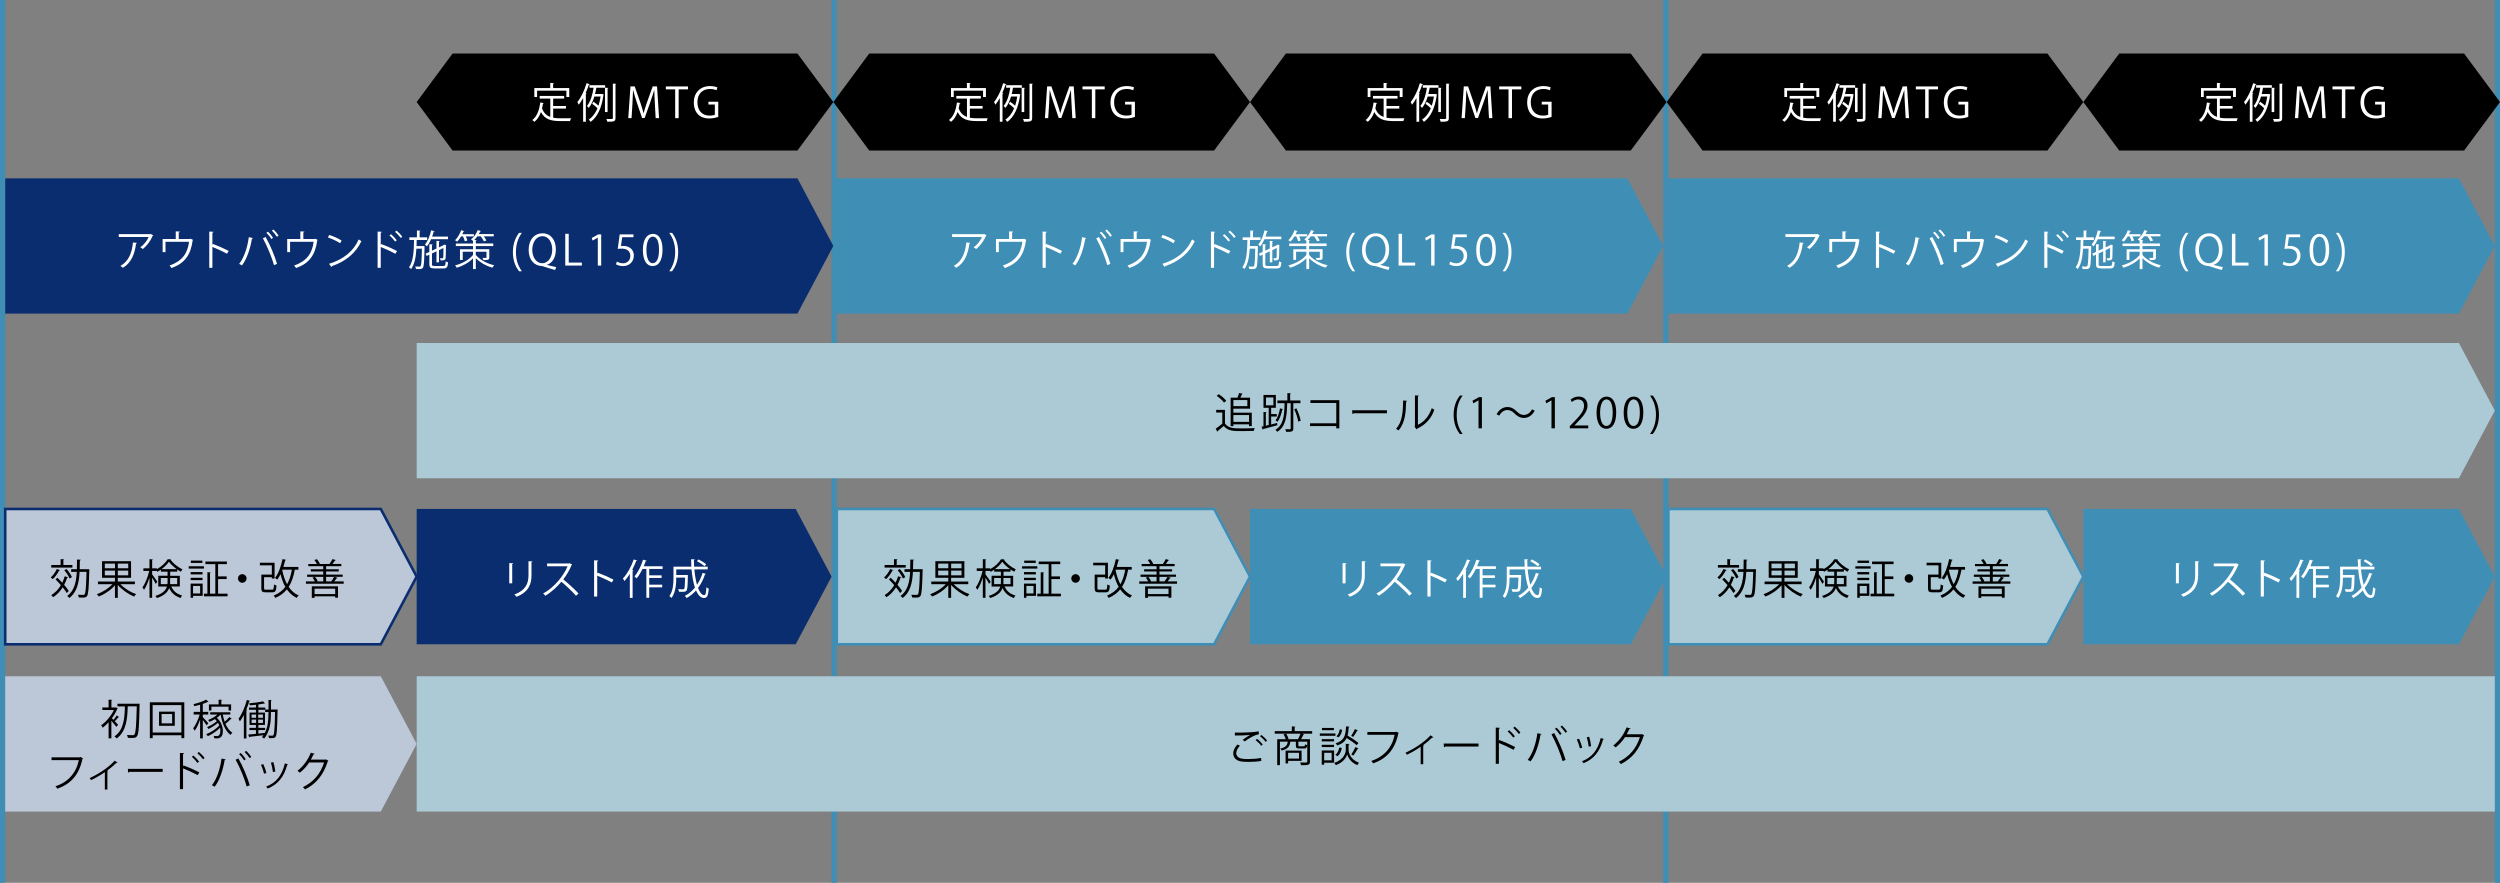
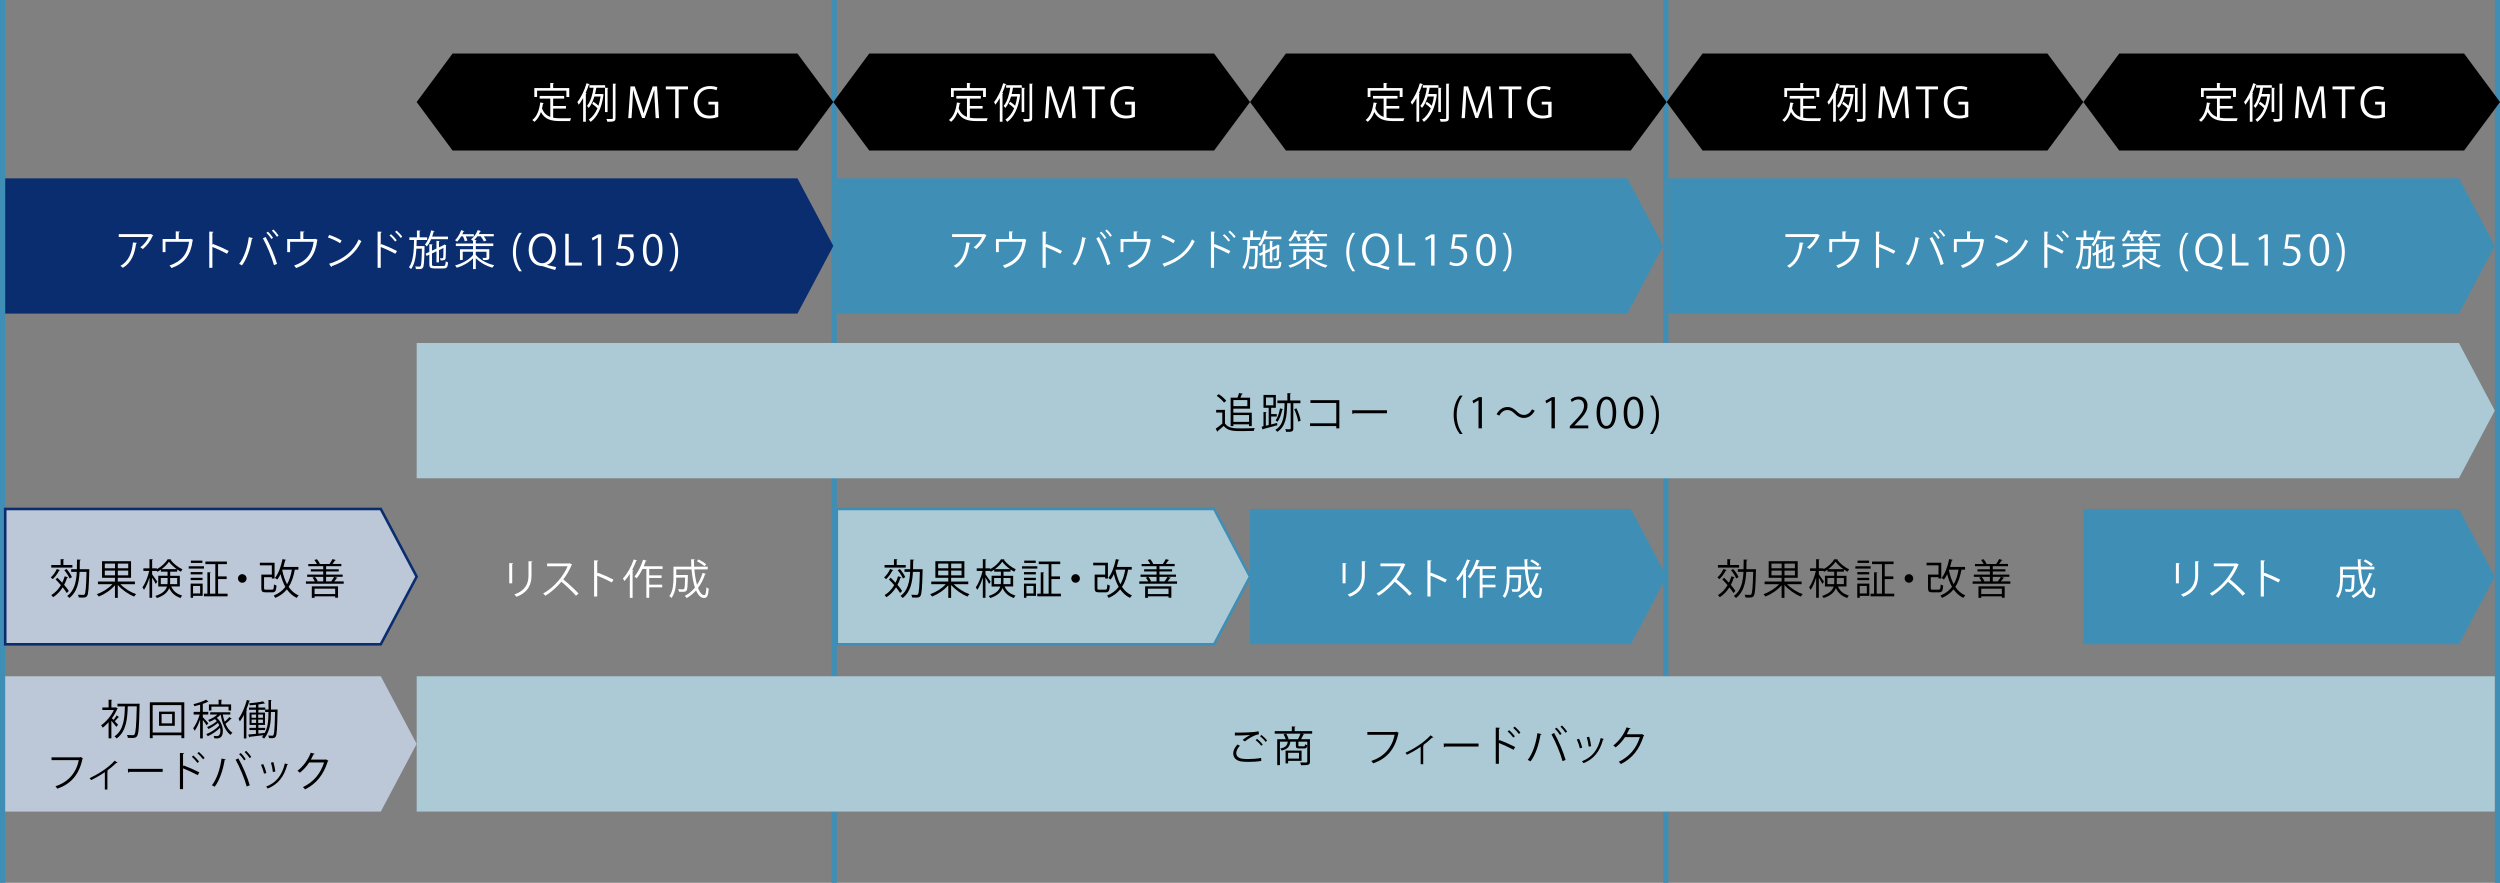
<svg xmlns="http://www.w3.org/2000/svg" width="960" height="339" viewBox="0 0 960 339" fill="none">
  <rect x="0" y="0" width="960" height="339" fill="#808080" stroke="none" />
  <g clip-path="url(#clip0_236_193)">
    <path d="M2 0H0V339H2V0Z" fill="#3F8EB6" />
    <path d="M321.33 0H319.33V339H321.33V0Z" fill="#3F8EB6" />
    <path d="M640.67 0H638.67V339H640.67V0Z" fill="#3F8EB6" />
    <path d="M960 0H958V339H960V0Z" fill="#3F8EB6" />
    <path d="M306.22 57.792H173.78L160 39.185L173.78 20.567H306.22L320 39.185L306.22 57.792Z" fill="black" />
    <path d="M212.421 41.724V45.213C213.271 45.373 214.201 45.423 215.211 45.423C215.771 45.423 218.591 45.423 219.321 45.403C219.141 45.673 218.951 46.173 218.901 46.493H215.151C211.711 46.493 209.211 45.903 207.721 43.033C207.141 44.603 206.331 45.913 205.211 46.793C205.031 46.583 204.651 46.263 204.391 46.093C206.151 44.793 207.081 42.343 207.451 39.354L208.831 39.574C208.801 39.684 208.701 39.764 208.511 39.764C208.411 40.404 208.291 41.024 208.141 41.633C208.811 43.423 209.901 44.383 211.311 44.903V37.864H207.231V36.844H216.641V37.864H212.411V40.694H217.321V41.714H212.411L212.421 41.724ZM206.241 34.825V37.244H205.181V33.805H211.291V31.835L212.751 31.935C212.731 32.045 212.641 32.125 212.411 32.155V33.805H218.591V37.244H217.491V34.825H206.241Z" fill="white" />
    <path d="M223.921 37.654C223.391 38.594 222.831 39.474 222.241 40.214C222.131 39.954 221.871 39.414 221.711 39.174C223.091 37.504 224.421 34.725 225.231 31.955L226.491 32.355C226.441 32.465 226.331 32.535 226.121 32.535C225.771 33.605 225.351 34.675 224.891 35.705L225.261 35.815C225.231 35.925 225.151 35.995 224.961 36.025V46.743H223.921V37.654ZM232.371 32.715V33.695H228.991C228.861 34.445 228.721 35.265 228.491 36.094H231.001C231.131 36.065 231.161 36.065 231.191 36.065C231.331 36.114 231.481 36.164 231.851 36.304C231.831 36.384 231.771 36.444 231.721 36.494C231.061 41.564 229.291 45.013 226.791 46.803C226.651 46.543 226.291 46.133 226.071 45.953C227.451 45.013 228.601 43.573 229.431 41.584C228.971 41.074 228.121 40.364 227.401 39.874L227.861 39.054C228.531 39.504 229.351 40.114 229.801 40.594C230.151 39.534 230.441 38.374 230.621 37.074H228.241C227.741 38.694 227.061 40.274 226.061 41.444C225.921 41.224 225.601 40.864 225.391 40.694C226.861 38.934 227.581 36.084 227.931 33.695H226.351V32.715H232.371ZM233.301 43.033H232.311V33.685L233.611 33.765C233.591 33.875 233.511 33.955 233.311 33.985V43.023L233.301 43.033ZM235.321 32.105L236.651 32.185C236.631 32.295 236.551 32.375 236.351 32.395V45.323C236.351 46.653 235.741 46.743 233.201 46.743C233.151 46.453 232.991 45.973 232.851 45.673C233.351 45.693 233.811 45.703 234.181 45.703C235.241 45.703 235.331 45.703 235.331 45.333V32.095L235.321 32.105Z" fill="white" />
    <path d="M253.08 45.373H251.77L251.47 39.884C251.37 38.134 251.25 35.885 251.26 34.635H251.21C250.81 36.015 250.31 37.514 249.72 39.214L247.54 45.323H246.56L244.53 39.334C243.94 37.574 243.47 36.035 243.14 34.625H243.09C243.06 36.115 242.96 38.124 242.85 40.004L242.51 45.363H241.25L242.1 33.165H243.73L245.88 39.364C246.39 40.884 246.79 42.184 247.11 43.444H247.16C247.46 42.214 247.88 40.934 248.42 39.364L250.64 33.165H252.31L253.08 45.363V45.373Z" fill="white" />
    <path d="M264.2 34.315H260.6V45.373H259.27V34.315H255.68V33.195H264.2V34.315Z" fill="white" />
    <path d="M275.81 44.873C275.15 45.133 273.87 45.493 272.34 45.493C267.55 45.493 266.42 41.923 266.42 39.344C266.42 35.634 268.84 33.055 272.66 33.055C273.83 33.055 274.87 33.275 275.48 33.565L275.13 34.664C274.54 34.395 273.77 34.164 272.63 34.164C269.75 34.164 267.81 36.024 267.81 39.254C267.81 42.483 269.65 44.393 272.44 44.393C273.46 44.393 274.15 44.233 274.5 44.043V40.134H272.03V39.064H275.81V44.853V44.873Z" fill="white" />
    <path d="M466.22 57.792H333.78L320 39.185L333.78 20.567H466.22L480 39.185L466.22 57.792Z" fill="black" />
    <path d="M372.421 41.724V45.213C373.271 45.373 374.201 45.423 375.211 45.423C375.771 45.423 378.591 45.423 379.321 45.403C379.141 45.673 378.951 46.173 378.901 46.493H375.151C371.711 46.493 369.211 45.903 367.721 43.033C367.141 44.603 366.331 45.913 365.211 46.793C365.031 46.583 364.651 46.263 364.391 46.093C366.151 44.793 367.081 42.343 367.451 39.354L368.831 39.574C368.801 39.684 368.701 39.764 368.511 39.764C368.411 40.404 368.291 41.024 368.141 41.633C368.811 43.423 369.901 44.383 371.311 44.903V37.864H367.231V36.844H376.641V37.864H372.411V40.694H377.321V41.714H372.411L372.421 41.724ZM366.241 34.825V37.244H365.181V33.805H371.291V31.835L372.751 31.935C372.731 32.045 372.641 32.125 372.411 32.155V33.805H378.591V37.244H377.491V34.825H366.241Z" fill="white" />
    <path d="M383.921 37.654C383.391 38.594 382.831 39.474 382.241 40.214C382.131 39.954 381.871 39.414 381.711 39.174C383.091 37.504 384.421 34.725 385.231 31.955L386.491 32.355C386.441 32.465 386.331 32.535 386.121 32.535C385.771 33.605 385.351 34.675 384.891 35.705L385.261 35.815C385.231 35.925 385.151 35.995 384.961 36.025V46.743H383.921V37.654ZM392.371 32.715V33.695H388.991C388.861 34.445 388.721 35.265 388.491 36.094H391.001C391.131 36.065 391.161 36.065 391.191 36.065C391.331 36.114 391.481 36.164 391.851 36.304C391.831 36.384 391.771 36.444 391.721 36.494C391.061 41.564 389.291 45.013 386.791 46.803C386.651 46.543 386.291 46.133 386.071 45.953C387.451 45.013 388.601 43.573 389.431 41.584C388.971 41.074 388.121 40.364 387.401 39.874L387.861 39.054C388.531 39.504 389.351 40.114 389.801 40.594C390.151 39.534 390.441 38.374 390.621 37.074H388.241C387.741 38.694 387.061 40.274 386.061 41.444C385.921 41.224 385.601 40.864 385.391 40.694C386.861 38.934 387.581 36.084 387.931 33.695H386.351V32.715H392.371ZM393.301 43.033H392.311V33.685L393.611 33.765C393.591 33.875 393.511 33.955 393.311 33.985V43.023L393.301 43.033ZM395.321 32.105L396.651 32.185C396.631 32.295 396.551 32.375 396.351 32.395V45.323C396.351 46.653 395.741 46.743 393.201 46.743C393.151 46.453 392.991 45.973 392.851 45.673C393.351 45.693 393.811 45.703 394.181 45.703C395.241 45.703 395.331 45.703 395.331 45.333V32.095L395.321 32.105Z" fill="white" />
    <path d="M413.08 45.373H411.77L411.47 39.884C411.37 38.134 411.25 35.885 411.26 34.635H411.21C410.81 36.015 410.31 37.514 409.72 39.214L407.54 45.323H406.56L404.53 39.334C403.94 37.574 403.47 36.035 403.14 34.625H403.09C403.06 36.115 402.96 38.124 402.85 40.004L402.51 45.363H401.25L402.1 33.165H403.73L405.88 39.364C406.39 40.884 406.79 42.184 407.11 43.444H407.16C407.46 42.214 407.88 40.934 408.42 39.364L410.64 33.165H412.31L413.08 45.363V45.373Z" fill="white" />
    <path d="M424.2 34.315H420.6V45.373H419.27V34.315H415.68V33.195H424.2V34.315Z" fill="white" />
    <path d="M435.81 44.873C435.15 45.133 433.87 45.493 432.34 45.493C427.55 45.493 426.42 41.923 426.42 39.344C426.42 35.634 428.84 33.055 432.66 33.055C433.83 33.055 434.87 33.275 435.48 33.565L435.13 34.664C434.54 34.395 433.77 34.164 432.63 34.164C429.75 34.164 427.81 36.024 427.81 39.254C427.81 42.483 429.65 44.393 432.44 44.393C433.46 44.393 434.15 44.233 434.5 44.043V40.134H432.03V39.064H435.81V44.853V44.873Z" fill="white" />
    <path d="M626.22 57.792H493.78L480 39.185L493.78 20.567H626.22L640 39.185L626.22 57.792Z" fill="black" />
    <path d="M532.421 41.724V45.213C533.271 45.373 534.201 45.423 535.211 45.423C535.771 45.423 538.591 45.423 539.321 45.403C539.141 45.673 538.951 46.173 538.901 46.493H535.151C531.711 46.493 529.211 45.903 527.721 43.033C527.141 44.603 526.331 45.913 525.211 46.793C525.031 46.583 524.651 46.263 524.391 46.093C526.151 44.793 527.081 42.343 527.451 39.354L528.831 39.574C528.801 39.684 528.701 39.764 528.511 39.764C528.411 40.404 528.291 41.024 528.141 41.633C528.811 43.423 529.901 44.383 531.311 44.903V37.864H527.231V36.844H536.641V37.864H532.411V40.694H537.321V41.714H532.411L532.421 41.724ZM526.241 34.825V37.244H525.181V33.805H531.291V31.835L532.751 31.935C532.731 32.045 532.641 32.125 532.411 32.155V33.805H538.591V37.244H537.491V34.825H526.241Z" fill="white" />
    <path d="M543.921 37.654C543.391 38.594 542.831 39.474 542.241 40.214C542.131 39.954 541.871 39.414 541.711 39.174C543.091 37.504 544.421 34.725 545.231 31.955L546.491 32.355C546.441 32.465 546.331 32.535 546.121 32.535C545.771 33.605 545.351 34.675 544.891 35.705L545.261 35.815C545.231 35.925 545.151 35.995 544.961 36.025V46.743H543.921V37.654ZM552.371 32.715V33.695H548.991C548.861 34.445 548.721 35.265 548.491 36.094H551.001C551.131 36.065 551.161 36.065 551.191 36.065C551.331 36.114 551.481 36.164 551.851 36.304C551.831 36.384 551.771 36.444 551.721 36.494C551.061 41.564 549.291 45.013 546.791 46.803C546.651 46.543 546.291 46.133 546.071 45.953C547.451 45.013 548.601 43.573 549.431 41.584C548.971 41.074 548.121 40.364 547.401 39.874L547.861 39.054C548.531 39.504 549.351 40.114 549.801 40.594C550.151 39.534 550.441 38.374 550.621 37.074H548.241C547.741 38.694 547.061 40.274 546.061 41.444C545.921 41.224 545.601 40.864 545.391 40.694C546.861 38.934 547.581 36.084 547.931 33.695H546.351V32.715H552.371ZM553.301 43.033H552.311V33.685L553.611 33.765C553.591 33.875 553.511 33.955 553.311 33.985V43.023L553.301 43.033ZM555.321 32.105L556.651 32.185C556.631 32.295 556.551 32.375 556.351 32.395V45.323C556.351 46.653 555.741 46.743 553.201 46.743C553.151 46.453 552.991 45.973 552.851 45.673C553.351 45.693 553.811 45.703 554.181 45.703C555.241 45.703 555.331 45.703 555.331 45.333V32.095L555.321 32.105Z" fill="white" />
    <path d="M573.08 45.373H571.77L571.47 39.884C571.37 38.134 571.25 35.885 571.26 34.635H571.21C570.81 36.015 570.31 37.514 569.72 39.214L567.54 45.323H566.56L564.53 39.334C563.94 37.574 563.47 36.035 563.14 34.625H563.09C563.06 36.115 562.96 38.124 562.85 40.004L562.51 45.363H561.25L562.1 33.165H563.73L565.88 39.364C566.39 40.884 566.79 42.184 567.11 43.444H567.16C567.46 42.214 567.88 40.934 568.42 39.364L570.64 33.165H572.31L573.08 45.363V45.373Z" fill="white" />
    <path d="M584.2 34.315H580.6V45.373H579.27V34.315H575.68V33.195H584.2V34.315Z" fill="white" />
    <path d="M595.81 44.873C595.15 45.133 593.87 45.493 592.34 45.493C587.55 45.493 586.42 41.923 586.42 39.344C586.42 35.634 588.84 33.055 592.66 33.055C593.83 33.055 594.87 33.275 595.48 33.565L595.13 34.664C594.54 34.395 593.77 34.164 592.63 34.164C589.75 34.164 587.81 36.024 587.81 39.254C587.81 42.483 589.65 44.393 592.44 44.393C593.46 44.393 594.15 44.233 594.5 44.043V40.134H592.03V39.064H595.81V44.853V44.873Z" fill="white" />
    <path d="M786.22 57.792H653.78L640 39.185L653.78 20.567H786.22L800 39.185L786.22 57.792Z" fill="black" />
    <path d="M692.421 41.724V45.213C693.271 45.373 694.201 45.423 695.211 45.423C695.771 45.423 698.591 45.423 699.321 45.403C699.141 45.673 698.951 46.173 698.901 46.493H695.151C691.711 46.493 689.211 45.903 687.721 43.033C687.141 44.603 686.331 45.913 685.211 46.793C685.031 46.583 684.651 46.263 684.391 46.093C686.151 44.793 687.081 42.343 687.451 39.354L688.831 39.574C688.801 39.684 688.701 39.764 688.511 39.764C688.411 40.404 688.291 41.024 688.141 41.633C688.811 43.423 689.901 44.383 691.311 44.903V37.864H687.231V36.844H696.641V37.864H692.411V40.694H697.321V41.714H692.411L692.421 41.724ZM686.241 34.825V37.244H685.181V33.805H691.291V31.835L692.751 31.935C692.731 32.045 692.641 32.125 692.411 32.155V33.805H698.591V37.244H697.491V34.825H686.241Z" fill="white" />
-     <path d="M703.921 37.654C703.391 38.594 702.831 39.474 702.241 40.214C702.131 39.954 701.871 39.414 701.711 39.174C703.091 37.504 704.421 34.725 705.231 31.955L706.491 32.355C706.441 32.465 706.331 32.535 706.121 32.535C705.771 33.605 705.351 34.675 704.891 35.705L705.261 35.815C705.231 35.925 705.151 35.995 704.961 36.025V46.743H703.921V37.654ZM712.371 32.715V33.695H708.991C708.861 34.445 708.721 35.265 708.491 36.094H711.001C711.131 36.065 711.161 36.065 711.191 36.065C711.331 36.114 711.481 36.164 711.851 36.304C711.831 36.384 711.771 36.444 711.721 36.494C711.061 41.564 709.291 45.013 706.791 46.803C706.651 46.543 706.291 46.133 706.071 45.953C707.451 45.013 708.601 43.573 709.431 41.584C708.971 41.074 708.121 40.364 707.401 39.874L707.861 39.054C708.531 39.504 709.351 40.114 709.801 40.594C710.151 39.534 710.441 38.374 710.621 37.074H708.241C707.741 38.694 707.061 40.274 706.061 41.444C705.921 41.224 705.601 40.864 705.391 40.694C706.861 38.934 707.581 36.084 707.931 33.695H706.351V32.715H712.371ZM713.301 43.033H712.311V33.685L713.611 33.765C713.591 33.875 713.511 33.955 713.311 33.985V43.023L713.301 43.033ZM715.321 32.105L716.651 32.185C716.631 32.295 716.551 32.375 716.351 32.395V45.323C716.351 46.653 715.741 46.743 713.201 46.743C713.151 46.453 712.991 45.973 712.851 45.673C713.351 45.693 713.811 45.703 714.181 45.703C715.241 45.703 715.331 45.703 715.331 45.333V32.095L715.321 32.105Z" fill="white" />
+     <path d="M703.921 37.654C703.391 38.594 702.831 39.474 702.241 40.214C702.131 39.954 701.871 39.414 701.711 39.174C703.091 37.504 704.421 34.725 705.231 31.955L706.491 32.355C706.441 32.465 706.331 32.535 706.121 32.535C705.771 33.605 705.351 34.675 704.891 35.705L705.261 35.815C705.231 35.925 705.151 35.995 704.961 36.025V46.743H703.921V37.654ZM712.371 32.715V33.695H708.991C708.861 34.445 708.721 35.265 708.491 36.094H711.001C711.331 36.114 711.481 36.164 711.851 36.304C711.831 36.384 711.771 36.444 711.721 36.494C711.061 41.564 709.291 45.013 706.791 46.803C706.651 46.543 706.291 46.133 706.071 45.953C707.451 45.013 708.601 43.573 709.431 41.584C708.971 41.074 708.121 40.364 707.401 39.874L707.861 39.054C708.531 39.504 709.351 40.114 709.801 40.594C710.151 39.534 710.441 38.374 710.621 37.074H708.241C707.741 38.694 707.061 40.274 706.061 41.444C705.921 41.224 705.601 40.864 705.391 40.694C706.861 38.934 707.581 36.084 707.931 33.695H706.351V32.715H712.371ZM713.301 43.033H712.311V33.685L713.611 33.765C713.591 33.875 713.511 33.955 713.311 33.985V43.023L713.301 43.033ZM715.321 32.105L716.651 32.185C716.631 32.295 716.551 32.375 716.351 32.395V45.323C716.351 46.653 715.741 46.743 713.201 46.743C713.151 46.453 712.991 45.973 712.851 45.673C713.351 45.693 713.811 45.703 714.181 45.703C715.241 45.703 715.331 45.703 715.331 45.333V32.095L715.321 32.105Z" fill="white" />
    <path d="M733.08 45.373H731.77L731.47 39.884C731.37 38.134 731.25 35.885 731.26 34.635H731.21C730.81 36.015 730.31 37.514 729.72 39.214L727.54 45.323H726.56L724.53 39.334C723.94 37.574 723.47 36.035 723.14 34.625H723.09C723.06 36.115 722.96 38.124 722.85 40.004L722.51 45.363H721.25L722.1 33.165H723.73L725.87 39.364C726.38 40.884 726.78 42.184 727.1 43.444H727.15C727.45 42.214 727.87 40.934 728.41 39.364L730.63 33.165H732.3L733.07 45.363L733.08 45.373Z" fill="white" />
    <path d="M744.2 34.315H740.6V45.373H739.27V34.315H735.68V33.195H744.2V34.315Z" fill="white" />
    <path d="M755.81 44.873C755.15 45.133 753.87 45.493 752.34 45.493C747.55 45.493 746.42 41.923 746.42 39.344C746.42 35.634 748.84 33.055 752.66 33.055C753.83 33.055 754.87 33.275 755.48 33.565L755.13 34.664C754.54 34.395 753.77 34.164 752.63 34.164C749.75 34.164 747.81 36.024 747.81 39.254C747.81 42.483 749.65 44.393 752.44 44.393C753.46 44.393 754.15 44.233 754.51 44.043V40.134H752.04V39.064H755.82V44.853L755.81 44.873Z" fill="white" />
    <path d="M946.22 57.792H813.78L800 39.185L813.78 20.567H946.22L960 39.185L946.22 57.792Z" fill="black" />
    <path d="M852.421 41.724V45.213C853.271 45.373 854.201 45.423 855.211 45.423C855.771 45.423 858.591 45.423 859.321 45.403C859.141 45.673 858.951 46.173 858.901 46.493H855.151C851.711 46.493 849.211 45.903 847.721 43.033C847.141 44.603 846.331 45.913 845.211 46.793C845.031 46.583 844.651 46.263 844.391 46.093C846.151 44.793 847.081 42.343 847.451 39.354L848.831 39.574C848.801 39.684 848.701 39.764 848.511 39.764C848.411 40.404 848.291 41.024 848.141 41.633C848.811 43.423 849.901 44.383 851.311 44.903V37.864H847.231V36.844H856.641V37.864H852.411V40.694H857.321V41.714H852.411L852.421 41.724ZM846.241 34.825V37.244H845.181V33.805H851.291V31.835L852.751 31.935C852.731 32.045 852.641 32.125 852.411 32.155V33.805H858.591V37.244H857.491V34.825H846.241Z" fill="white" />
    <path d="M863.921 37.654C863.391 38.594 862.831 39.474 862.241 40.214C862.131 39.954 861.871 39.414 861.711 39.174C863.091 37.504 864.421 34.725 865.231 31.955L866.491 32.355C866.441 32.465 866.331 32.535 866.121 32.535C865.771 33.605 865.351 34.675 864.891 35.705L865.261 35.815C865.231 35.925 865.151 35.995 864.961 36.025V46.743H863.921V37.654ZM872.371 32.715V33.695H868.991C868.861 34.445 868.721 35.265 868.491 36.094H871.001C871.131 36.065 871.161 36.065 871.191 36.065C871.331 36.114 871.481 36.164 871.851 36.304C871.831 36.384 871.771 36.444 871.721 36.494C871.061 41.564 869.291 45.013 866.791 46.803C866.651 46.543 866.291 46.133 866.071 45.953C867.451 45.013 868.601 43.573 869.431 41.584C868.971 41.074 868.121 40.364 867.401 39.874L867.861 39.054C868.531 39.504 869.351 40.114 869.801 40.594C870.151 39.534 870.441 38.374 870.621 37.074H868.241C867.741 38.694 867.061 40.274 866.061 41.444C865.921 41.224 865.601 40.864 865.391 40.694C866.861 38.934 867.581 36.084 867.931 33.695H866.351V32.715H872.371ZM873.301 43.033H872.311V33.685L873.611 33.765C873.591 33.875 873.511 33.955 873.311 33.985V43.023L873.301 43.033ZM875.321 32.105L876.651 32.185C876.631 32.295 876.551 32.375 876.351 32.395V45.323C876.351 46.653 875.741 46.743 873.201 46.743C873.151 46.453 872.991 45.973 872.851 45.673C873.351 45.693 873.811 45.703 874.181 45.703C875.241 45.703 875.331 45.703 875.331 45.333V32.095L875.321 32.105Z" fill="white" />
    <path d="M893.08 45.373H891.77L891.47 39.884C891.37 38.134 891.25 35.885 891.26 34.635H891.21C890.81 36.015 890.31 37.514 889.72 39.214L887.54 45.323H886.56L884.53 39.334C883.94 37.574 883.47 36.035 883.14 34.625H883.09C883.06 36.115 882.96 38.124 882.85 40.004L882.51 45.363H881.25L882.1 33.165H883.73L885.87 39.364C886.38 40.884 886.78 42.184 887.1 43.444H887.15C887.45 42.214 887.87 40.934 888.41 39.364L890.63 33.165H892.3L893.07 45.363L893.08 45.373Z" fill="white" />
    <path d="M904.2 34.315H900.6V45.373H899.27V34.315H895.68V33.195H904.2V34.315Z" fill="white" />
    <path d="M915.81 44.873C915.15 45.133 913.87 45.493 912.34 45.493C907.55 45.493 906.42 41.923 906.42 39.344C906.42 35.634 908.84 33.055 912.66 33.055C913.83 33.055 914.87 33.275 915.48 33.565L915.13 34.664C914.54 34.395 913.77 34.164 912.63 34.164C909.75 34.164 907.81 36.024 907.81 39.254C907.81 42.483 909.65 44.393 912.44 44.393C913.46 44.393 914.15 44.233 914.51 44.043V40.134H912.04V39.064H915.82V44.853L915.81 44.873Z" fill="white" />
    <path d="M944.22 183.663H160V131.7H944.22L958 157.686L944.22 183.663Z" fill="#ABCAD6" />
    <path d="M470.39 157.366V162.596C471.64 164.505 473.93 164.505 476.81 164.505C478.54 164.505 480.57 164.455 481.82 164.375C481.69 164.635 481.5 165.145 481.47 165.465C480.37 165.515 478.6 165.545 477.02 165.545C473.72 165.545 471.53 165.545 469.91 163.565C469.13 164.265 468.28 164.985 467.59 165.535C467.61 165.675 467.56 165.745 467.45 165.795L466.83 164.615C467.6 164.105 468.54 163.365 469.36 162.666V158.406H467.01V157.386H470.4L470.39 157.366ZM468 151.367C469.07 152.057 470.3 153.117 470.87 153.897L470.02 154.617C469.49 153.817 468.28 152.727 467.2 152.007L468 151.367ZM473.62 162.935V163.645H472.56V152.697H475.2C475.44 152.117 475.66 151.417 475.79 150.907L477.23 151.197C477.18 151.307 477.09 151.357 476.89 151.377C476.73 151.747 476.52 152.237 476.3 152.707H480.03V156.916H473.61V158.466H480.68V163.635H479.62V162.945H473.6L473.62 162.935ZM478.98 153.617H473.62V155.966H478.98V153.617ZM479.64 159.386H473.62V162.006H479.64V159.386Z" fill="black" />
    <path d="M488.13 162.985C488.87 162.795 489.63 162.605 490.4 162.405L490.5 163.305C488.52 163.845 486.4 164.405 485.09 164.745C485.07 164.875 484.98 164.955 484.88 164.985L484.43 163.845L485.18 163.685V158.196L486.38 158.276C486.36 158.376 486.28 158.456 486.08 158.486V163.475L487.18 163.205V156.596H485.18V151.667H489.93V156.596H488.12V158.996H490.28V159.936H488.12V162.975L488.13 162.985ZM486.13 152.617V155.656H488.98V152.617H486.13ZM499.35 154.816H496.63V164.535C496.63 165.785 496.02 165.835 493.88 165.835C493.83 165.545 493.69 165.095 493.54 164.815C494.37 164.835 495.09 164.835 495.32 164.835C495.54 164.815 495.62 164.755 495.62 164.545V154.826H494.28C494.15 159.706 493.88 163.695 490.45 165.825C490.31 165.585 489.99 165.235 489.75 165.055C492.9 163.185 493.19 159.546 493.27 154.826H490.52V153.787H494.35V150.957L495.74 151.037C495.72 151.167 495.64 151.227 495.42 151.257V153.787H499.36V154.826L499.35 154.816ZM492.7 157.106C492.68 157.216 492.57 157.266 492.4 157.286C492.03 159.016 491.41 160.856 490.59 161.955C490.4 161.815 490.06 161.585 489.82 161.455C490.6 160.416 491.2 158.626 491.53 156.816L492.7 157.106ZM498.52 161.915C498.33 160.616 497.69 158.646 496.98 157.146L497.83 156.806C498.58 158.296 499.24 160.246 499.45 161.545L498.52 161.915Z" fill="black" />
    <path d="M514.301 153.657V164.496H513.131V163.616H503.051V162.546H513.131V154.737H503.211V153.667H514.301V153.657Z" fill="black" />
    <path d="M519.221 157.546H532.591V158.686H519.831C519.731 158.846 519.531 158.956 519.321 158.986L519.221 157.546Z" fill="black" />
-     <path d="M540.33 153.927C540.31 154.067 540.17 154.167 539.96 154.197C539.86 158.506 539.51 162.425 537.05 165.285C536.79 165.095 536.41 164.855 536.09 164.675C538.47 162.085 538.76 158.086 538.81 153.777L540.33 153.917V153.927ZM544.47 163.145C547.14 161.845 548.87 159.516 549.8 156.716C550.04 156.926 550.52 157.196 550.79 157.336C549.65 160.566 547.67 162.955 544.26 164.565C544.21 164.695 544.1 164.825 543.99 164.885L543.16 163.825L543.34 163.585V151.837L544.83 151.917C544.81 152.057 544.7 152.187 544.48 152.217V163.135L544.47 163.145Z" fill="black" />
    <path d="M560.569 166.665C559.429 165.175 558.199 162.856 558.199 159.316C558.199 155.777 559.419 153.427 560.569 151.907H561.659C560.329 153.687 559.369 156.037 559.369 159.336C559.369 162.636 560.359 164.855 561.659 166.665H560.569Z" fill="black" />
    <path d="M567.75 164.475V153.737H567.72L565.75 154.877L565.43 153.887L567.91 152.497H569.05V164.485H567.75V164.475Z" fill="black" />
    <path d="M589.34 157.717C588.33 159.527 586.86 160.487 585.18 160.487C583.74 160.487 582.73 159.897 581.61 158.807C580.73 157.957 580.01 157.447 578.82 157.447C577.52 157.447 576.39 158.327 575.72 159.607L574.68 159.067C575.69 157.257 577.16 156.297 578.84 156.297C580.28 156.297 581.29 156.887 582.41 157.977C583.29 158.827 584.03 159.337 585.2 159.337C586.5 159.337 587.63 158.457 588.31 157.177L589.35 157.717H589.34Z" fill="black" />
    <path d="M595.769 164.475V153.737H595.739L593.769 154.877L593.449 153.887L595.929 152.497H597.069V164.485H595.769V164.475Z" fill="black" />
    <path d="M609.891 164.476H602.801V163.656L603.971 162.426C606.821 159.546 608.261 157.797 608.261 155.847C608.261 154.567 607.701 153.387 605.971 153.387C605.011 153.387 604.151 153.917 603.571 154.377L603.121 153.447C603.861 152.787 604.941 152.277 606.221 152.277C608.641 152.277 609.601 154.037 609.601 155.687C609.601 157.947 608.021 159.866 605.531 162.356L604.591 163.346V163.376H609.891V164.466V164.476Z" fill="black" />
    <path d="M613.08 158.516C613.08 154.327 614.71 152.287 616.95 152.287C619.19 152.287 620.62 154.427 620.62 158.356C620.62 162.516 619.16 164.665 616.78 164.665C614.6 164.665 613.08 162.516 613.08 158.516ZM619.27 158.426C619.27 155.437 618.55 153.367 616.87 153.367C615.45 153.367 614.44 155.267 614.44 158.426C614.44 161.586 615.32 163.575 616.82 163.575C618.6 163.575 619.27 161.276 619.27 158.426Z" fill="black" />
    <path d="M623.49 158.516C623.49 154.327 625.12 152.287 627.36 152.287C629.6 152.287 631.03 154.427 631.03 158.356C631.03 162.516 629.57 164.665 627.19 164.665C625.01 164.665 623.49 162.516 623.49 158.516ZM629.69 158.426C629.69 155.437 628.97 153.367 627.29 153.367C625.87 153.367 624.86 155.267 624.86 158.426C624.86 161.586 625.74 163.575 627.24 163.575C629.02 163.575 629.69 161.276 629.69 158.426Z" fill="black" />
    <path d="M634.69 151.907C635.83 153.397 637.04 155.717 637.04 159.286C637.04 162.856 635.84 165.125 634.69 166.665H633.6C634.9 164.885 635.89 162.536 635.89 159.266C635.89 155.997 634.91 153.717 633.6 151.907H634.69Z" fill="black" />
    <path d="M146.22 311.644H2V259.682H146.22L160 285.658L146.22 311.644Z" fill="#BCC7D8" />
    <path d="M45.708 275.409C45.648 275.469 45.518 275.509 45.388 275.489C45.068 275.909 44.538 276.509 44.088 276.959C44.628 277.539 45.158 278.099 45.348 278.318L44.688 279.118C44.318 278.608 43.438 277.539 42.768 276.779V283.528H41.698V277.339C40.958 278.159 40.198 278.878 39.438 279.448C39.328 279.188 39.018 278.708 38.828 278.518C40.668 277.239 42.658 274.949 43.728 272.649H39.298V271.66H41.698V268.67L43.078 268.75C43.058 268.86 42.978 268.94 42.778 268.97V271.66H44.318L44.508 271.609L45.248 272.039C45.218 272.119 45.118 272.179 45.028 272.199C44.528 273.429 43.798 274.659 42.968 275.799C43.148 275.959 43.368 276.179 43.608 276.439C44.028 275.909 44.548 275.189 44.838 274.699L45.718 275.399L45.708 275.409ZM53.038 270.2L53.628 270.25C53.608 270.33 53.608 270.51 53.598 270.63C53.418 279.148 53.248 281.878 52.618 282.678C52.238 283.218 51.838 283.378 50.618 283.378C50.158 283.378 49.608 283.358 49.098 283.328C49.068 283.008 48.938 282.548 48.748 282.228C49.768 282.308 50.648 282.308 51.058 282.308C51.318 282.308 51.478 282.248 51.618 282.038C52.128 281.458 52.338 278.738 52.518 271.24H49.058C48.918 275.589 48.638 280.838 44.788 283.568C44.598 283.308 44.248 282.958 43.958 282.768C47.578 280.368 47.878 275.519 47.958 271.25H45.108V270.23H52.788L53.048 270.21L53.038 270.2Z" fill="black" />
    <path d="M57.529 269.68H70.769V283.458H69.669V282.338H58.629V283.458H57.539V269.68H57.529ZM58.619 281.288H69.659V270.76H58.619V281.288ZM61.069 273.269H67.119V278.708H61.069V273.269ZM66.099 277.778V274.189H62.049V277.778H66.099Z" fill="black" />
    <path d="M77.89 275.409C78.35 275.859 79.7 277.329 80 277.709L79.34 278.539C79.08 278.079 78.43 277.159 77.88 276.479V283.538H76.84V276.309C76.26 277.969 75.5 279.619 74.76 280.628C74.65 280.338 74.38 279.908 74.18 279.669C75.11 278.469 76.13 276.279 76.68 274.369H74.36V273.359H76.84V270.61C76.1 270.83 75.35 271.03 74.63 271.19C74.58 270.97 74.42 270.61 74.28 270.4C76.04 269.97 78.04 269.33 79.13 268.66L80.07 269.46C79.96 269.52 79.93 269.52 79.75 269.52C79.25 269.79 78.6 270.05 77.88 270.29V273.359H79.98V274.369H77.88V275.409H77.89ZM85.54 274.389C85.73 275.369 85.97 276.309 86.28 277.159C86.92 276.599 87.64 275.879 88.07 275.339L89 275.999C88.94 276.079 88.81 276.099 88.68 276.079C88.14 276.619 87.29 277.379 86.58 277.939C87.24 279.439 88.1 280.648 89.24 281.378C89 281.568 88.68 281.938 88.52 282.208C86.5 280.688 85.33 277.819 84.73 274.399H84.7C84.3 274.849 83.8 275.259 83.26 275.659C84.91 277.079 85.58 279.119 85.58 280.718C85.58 281.968 85.2 283.548 83.4 283.548C83.11 283.548 82.7 283.548 82.28 283.518C82.26 283.278 82.2 282.858 82.04 282.588C82.49 282.638 82.92 282.648 83.21 282.648C83.56 282.648 83.82 282.618 84.09 282.358C84.41 282.068 84.62 281.428 84.62 280.618C84.62 280.268 84.57 279.878 84.49 279.479C83.24 280.738 81.37 282.008 79.78 282.708C79.67 282.468 79.41 282.118 79.2 281.908C80.96 281.268 83.07 279.878 84.21 278.569C84.08 278.229 83.91 277.879 83.71 277.559C82.72 278.439 81.25 279.369 80.06 279.938C79.95 279.719 79.71 279.379 79.52 279.169C80.75 278.719 82.34 277.779 83.27 276.899C83.06 276.629 82.82 276.369 82.55 276.129C81.86 276.549 81.16 276.909 80.47 277.199C80.34 277.019 80.09 276.659 79.93 276.479C81.13 276.029 82.51 275.279 83.48 274.379H80.71V273.499H88.44V274.379H85.54V274.389ZM81.18 271.38V272.85H80.22V270.5H83.95V268.67L85.31 268.75C85.29 268.86 85.21 268.94 84.99 268.97V270.49H88.75V272.84H87.77V271.37H81.18V271.38Z" fill="black" />
    <path d="M93.649 274.519C93.169 275.449 92.659 276.299 92.109 277.019C91.999 276.749 91.759 276.219 91.609 275.959C92.869 274.289 94.069 271.529 94.809 268.77L96.059 269.15C95.999 269.28 95.869 269.33 95.709 269.31C95.389 270.38 95.009 271.449 94.569 272.499L94.939 272.599C94.909 272.709 94.829 272.779 94.619 272.789V283.558H93.639V274.519H93.649ZM106.099 272.449L106.609 272.469C106.589 272.569 106.589 272.709 106.589 272.839C106.449 279.988 106.319 282.218 105.849 282.878C105.549 283.338 105.209 283.458 104.249 283.458C103.949 283.458 103.609 283.438 103.269 283.428C103.249 283.138 103.159 282.728 102.999 282.448C103.669 282.508 104.299 282.508 104.599 282.508C105.219 282.508 105.449 281.888 105.619 273.419H104.039V273.919C104.039 277.069 103.739 280.868 101.419 283.638C101.239 283.458 100.879 283.188 100.599 283.058C100.809 282.818 100.979 282.578 101.159 282.318C99.189 282.578 97.219 282.818 95.929 282.938C95.899 283.068 95.819 283.128 95.709 283.158L95.329 282.058C96.149 281.998 97.149 281.898 98.279 281.798V280.358H95.779V279.498H98.279V278.378H95.829V273.629H98.279V272.559H95.609V271.699H98.279V270.639C97.499 270.719 96.679 270.799 95.929 270.849C95.899 270.63 95.769 270.29 95.659 270.08C97.529 269.92 99.739 269.62 101.019 269.3L101.739 270.13C101.739 270.13 101.639 270.18 101.579 270.18C101.529 270.18 101.499 270.18 101.449 270.16C100.859 270.29 100.069 270.42 99.219 270.53V271.699H101.879V272.469H103.099V268.76L104.349 268.86C104.329 268.96 104.249 269.04 104.059 269.05V272.469H106.109L106.099 272.449ZM96.609 274.389V275.639H98.339V274.389H96.609ZM96.609 276.339V277.618H98.339V276.339H96.609ZM99.149 275.639H100.959V274.389H99.149V275.639ZM99.149 277.618H100.959V276.339H99.149V277.618ZM101.679 281.448C102.929 279.068 103.089 276.259 103.089 273.929V273.419H101.809V272.559H99.219V273.629H101.759V278.378H99.219V279.498H101.809V280.358H99.219V281.698L101.679 281.438V281.448Z" fill="black" />
    <path d="M31.889 291.167C31.839 291.247 31.779 291.307 31.679 291.347C30.419 297.416 27.279 301.015 22.039 302.855C21.859 302.585 21.509 302.155 21.299 301.925C26.259 300.305 29.299 296.736 30.259 291.887H19.789V290.817H30.669L30.889 290.677L31.869 291.177L31.889 291.167Z" fill="black" />
    <path d="M45.168 292.867C45.108 292.947 45.008 292.977 44.898 292.977C44.818 292.977 44.758 292.957 44.678 292.947C43.658 293.966 42.338 295.056 41.158 295.906C41.368 295.986 41.458 296.016 41.508 296.046C41.478 296.106 41.368 296.186 41.238 296.226V303.175H40.258V296.506C38.898 297.466 36.718 298.736 34.988 299.566C34.858 299.376 34.608 298.986 34.408 298.816C37.158 297.556 41.288 295.136 44.058 292.097L45.158 292.877L45.168 292.867Z" fill="black" />
    <path d="M49.1 295.246H62.47V296.386H49.71C49.61 296.546 49.41 296.656 49.2 296.686L49.1 295.246Z" fill="black" />
    <path d="M75.91 297.656C74.28 296.776 72.04 295.736 70.29 295.046V303.035H69.09V289.127L70.71 289.227C70.69 289.407 70.57 289.517 70.29 289.567V294.276L70.53 293.927C72.4 294.616 74.88 295.716 76.55 296.596L75.91 297.666V297.656ZM74.23 290.117C74.97 290.727 75.93 291.737 76.44 292.467L75.83 292.967C75.35 292.277 74.37 291.207 73.65 290.627L74.23 290.117ZM76.37 288.737C77.12 289.357 78.08 290.367 78.56 291.077L77.98 291.577C77.48 290.887 76.51 289.827 75.79 289.237L76.37 288.737Z" fill="black" />
    <path d="M86.689 291.617C86.639 291.747 86.509 291.837 86.269 291.857C85.629 295.696 84.299 299.746 82.429 302.115C82.139 301.895 81.709 301.685 81.359 301.535C83.149 299.356 84.559 295.296 85.069 291.277L86.689 291.617ZM94.739 302.025C93.989 299.226 92.129 294.676 90.479 291.717L91.519 291.217C93.199 294.087 95.069 298.596 95.909 301.555L94.739 302.015V302.025ZM92.419 289.157C93.159 289.817 93.939 290.807 94.369 291.527L93.759 291.977C93.309 291.257 92.479 290.217 91.809 289.607L92.419 289.157ZM94.529 288.317C95.249 288.987 96.049 289.947 96.499 290.667L95.879 291.127C95.429 290.407 94.599 289.387 93.929 288.777L94.539 288.317H94.529Z" fill="black" />
    <path d="M101.089 293.406C101.569 294.386 102.099 295.916 102.289 296.846L101.389 297.086C101.199 296.156 100.699 294.706 100.219 293.676L101.079 293.406H101.089ZM110.639 293.526C110.609 293.666 110.449 293.706 110.299 293.686C109.049 298.356 106.699 301.225 102.819 302.795C102.689 302.605 102.399 302.235 102.199 302.055C106.029 300.555 108.219 297.926 109.389 293.156L110.639 293.526ZM104.979 292.646C105.319 293.716 105.619 295.256 105.729 296.276L104.789 296.456C104.689 295.436 104.389 293.956 104.039 292.856L104.979 292.646Z" fill="black" />
    <path d="M126.099 292.157C126.039 292.237 125.959 292.317 125.859 292.377C124.179 297.566 121.549 300.895 117.139 303.135C116.949 302.865 116.639 302.495 116.319 302.255C120.509 300.225 123.109 297.026 124.439 292.777H118.729C117.799 294.216 116.569 295.606 115.139 296.726C114.919 296.506 114.549 296.196 114.229 295.986C116.409 294.306 118.249 291.857 119.339 289.037L120.859 289.467C120.799 289.627 120.599 289.677 120.399 289.677C120.079 290.377 119.739 291.057 119.379 291.697H125.009L125.199 291.597L126.109 292.137L126.099 292.157Z" fill="black" />
    <path d="M958 311.644H160V259.682H958V285.658V311.644Z" fill="#ABCAD6" />
    <path d="M484.34 292.197C482.93 292.457 481.06 292.567 479.43 292.567C478.12 292.567 476.97 292.487 476.34 292.357C474.4 291.927 473.57 290.707 473.57 289.297C473.57 288.098 474.24 286.848 475.2 285.888L476.13 286.368C475.23 287.278 474.72 288.317 474.72 289.197C474.72 290.147 475.34 290.977 476.72 291.297C477.26 291.407 478.19 291.477 479.28 291.477C480.83 291.477 482.72 291.347 484.26 291.047L484.34 292.197ZM477.15 284.128C477.98 283.468 479.12 282.708 479.98 282.268V282.248C478.76 282.388 475.98 282.438 474.2 282.438C474.2 282.138 474.2 281.608 474.18 281.318H475.04C477.09 281.318 481.28 281.289 483.3 280.809L483.43 281.978C482.9 282.058 482.52 282.138 481.75 282.458C480.85 282.828 479.3 283.688 478.05 284.698L477.14 284.118L477.15 284.128ZM484.32 286.398C483.86 285.688 482.86 284.738 482.17 284.218L482.7 283.718C483.47 284.278 484.4 285.208 484.89 285.878L484.31 286.388L484.32 286.398ZM486 284.878C485.55 284.238 484.61 283.278 483.85 282.718L484.38 282.208C485.16 282.798 486.09 283.708 486.57 284.388L485.99 284.888L486 284.878Z" fill="black" />
    <path d="M503.87 280.748V281.738H500.01L500.86 281.948C500.81 282.048 500.7 282.088 500.51 282.088C500.29 282.598 499.95 283.288 499.61 283.848H503.02V292.456C503.02 293.796 502.38 293.836 499.61 293.836C499.55 293.536 499.39 293.066 499.23 292.776C499.87 292.796 500.48 292.806 500.93 292.806C501.91 292.806 501.99 292.806 501.99 292.436V284.808H498.58V286.227C498.58 286.517 498.64 286.567 499.09 286.567H500.67C501.01 286.567 501.09 286.487 501.12 285.797C501.31 285.937 501.7 286.087 501.97 286.137C501.87 287.157 501.59 287.417 500.8 287.417H498.99C497.87 287.417 497.61 287.197 497.61 286.247V284.808H495.48C495.27 286.547 494.62 287.627 492.15 288.217C492.07 287.977 491.81 287.627 491.62 287.447C493.65 287.027 494.29 286.277 494.5 284.808H491.49V293.816H490.45V283.848H493.72C493.54 283.288 493.22 282.538 492.89 281.958L493.9 281.738C494.28 282.348 494.67 283.178 494.81 283.708L494.28 283.848H498.44C498.76 283.258 499.14 282.378 499.38 281.738H489.5V280.748H496.06V278.938L497.47 279.038C497.45 279.148 497.37 279.228 497.15 279.248V280.748H503.86H503.87ZM499.81 292.177H494.64V293.156H493.66V288.227H499.81V292.177ZM498.82 289.087H494.64V291.307H498.82V289.087Z" fill="black" />
-     <path d="M512.811 281.649V282.549H506.811V281.649H512.811ZM512.301 288.178V292.887H508.491V293.637H507.551V288.178H512.301ZM512.271 283.818V284.698H507.561V283.818H512.271ZM507.561 286.878V285.998H512.271V286.878H507.561ZM512.221 279.519V280.399H507.631V279.519H512.221ZM511.341 289.088H508.491V291.967H511.341V289.088ZM518.211 285.698C518.191 285.828 518.071 285.918 517.861 285.968V287.948C517.861 288.848 518.391 291.597 521.851 292.897C521.641 293.157 521.341 293.557 521.211 293.807C518.621 292.797 517.541 290.618 517.321 289.648C517.101 290.638 515.961 292.737 512.981 293.807C512.851 293.587 512.561 293.167 512.361 292.957C516.251 291.597 516.781 288.878 516.781 287.948V285.628L517.341 285.658L518.221 285.688L518.211 285.698ZM515.261 287.218C515.051 288.448 514.521 289.698 513.611 290.388L512.761 289.858C513.561 289.298 514.091 288.178 514.301 287.008L515.261 287.218ZM518.221 279.039C518.201 279.169 518.091 279.249 517.901 279.279C517.821 280.479 517.711 281.539 517.451 282.449C518.911 283.309 520.721 284.498 521.661 285.318L520.941 286.148C520.121 285.378 518.521 284.258 517.111 283.379C516.501 284.678 515.441 285.618 513.481 286.278C513.371 286.018 513.101 285.638 512.861 285.428C516.221 284.408 516.721 282.449 516.881 278.949L518.221 279.049V279.039ZM513.181 282.739C513.851 282.179 514.321 281.109 514.461 280.049L515.371 280.239C515.211 281.329 514.781 282.499 513.991 283.149L513.171 282.729L513.181 282.739ZM518.851 282.589C519.331 281.889 519.951 280.749 520.291 279.969L521.471 280.469C521.421 280.569 521.291 280.609 521.131 280.599C520.761 281.309 520.121 282.309 519.631 282.969L518.851 282.599V282.589ZM521.681 287.408C521.631 287.508 521.521 287.548 521.341 287.548C520.941 288.298 520.251 289.418 519.691 290.128L518.891 289.748C519.401 289.008 520.091 287.768 520.461 286.898L521.681 287.408Z" fill="black" />
    <path d="M537.17 281.438C537.12 281.518 537.06 281.578 536.96 281.618C535.7 287.687 532.56 291.287 527.32 293.126C527.14 292.857 526.79 292.417 526.58 292.197C531.54 290.577 534.58 287.007 535.54 282.158H525.07V281.088H535.95L536.17 280.948L537.15 281.448L537.17 281.438Z" fill="black" />
    <path d="M550.449 283.138C550.389 283.218 550.289 283.248 550.179 283.248C550.099 283.248 550.039 283.228 549.959 283.218C548.939 284.248 547.619 285.328 546.439 286.178C546.649 286.258 546.739 286.288 546.789 286.318C546.759 286.378 546.649 286.458 546.519 286.498V293.447H545.539V286.768C544.179 287.728 541.999 288.997 540.269 289.827C540.139 289.637 539.889 289.247 539.689 289.077C542.439 287.808 546.569 285.398 549.339 282.358L550.439 283.138H550.449Z" fill="black" />
    <path d="M554.381 285.518H567.751V286.658H554.991C554.891 286.818 554.691 286.928 554.481 286.958L554.381 285.518Z" fill="black" />
    <path d="M581.191 287.917C579.561 287.038 577.321 285.998 575.571 285.308V293.297H574.371V279.389L575.991 279.489C575.971 279.669 575.851 279.779 575.571 279.829V284.538L575.811 284.188C577.681 284.878 580.161 285.978 581.831 286.858L581.191 287.927V287.917ZM579.501 280.379C580.241 280.989 581.201 281.998 581.711 282.728L581.101 283.228C580.621 282.538 579.641 281.468 578.921 280.889L579.501 280.379ZM581.651 279.009C582.401 279.629 583.361 280.639 583.841 281.348L583.261 281.848C582.761 281.158 581.791 280.109 581.071 279.509L581.651 279.009Z" fill="black" />
    <path d="M591.971 281.888C591.921 282.018 591.791 282.108 591.551 282.128C590.911 285.968 589.581 290.017 587.711 292.387C587.421 292.167 586.991 291.957 586.641 291.807C588.431 289.627 589.841 285.568 590.351 281.548L591.971 281.888ZM600.021 292.287C599.271 289.487 597.411 284.938 595.761 281.978L596.801 281.478C598.481 284.348 600.351 288.857 601.191 291.817L600.021 292.277V292.287ZM597.701 279.419C598.441 280.079 599.221 281.068 599.651 281.788L599.041 282.238C598.591 281.518 597.761 280.479 597.091 279.869L597.701 279.419ZM599.811 278.589C600.531 279.259 601.331 280.219 601.781 280.939L601.161 281.398C600.711 280.679 599.881 279.659 599.211 279.049L599.821 278.589H599.811Z" fill="black" />
    <path d="M606.37 283.678C606.85 284.658 607.38 286.188 607.57 287.118L606.67 287.358C606.48 286.428 605.98 284.978 605.5 283.948L606.36 283.678H606.37ZM615.92 283.788C615.89 283.928 615.73 283.968 615.58 283.948C614.33 288.617 611.98 291.487 608.1 293.057C607.97 292.867 607.68 292.497 607.48 292.317C611.31 290.817 613.5 288.187 614.67 283.418L615.92 283.788ZM610.25 282.908C610.59 283.978 610.89 285.518 611 286.538L610.06 286.718C609.96 285.688 609.66 284.218 609.31 283.118L610.25 282.908Z" fill="black" />
    <path d="M631.38 282.428C631.32 282.508 631.24 282.588 631.14 282.648C629.46 287.837 626.83 291.167 622.42 293.407C622.23 293.137 621.92 292.767 621.6 292.527C625.79 290.497 628.39 287.297 629.72 283.048H624.01C623.08 284.488 621.85 285.878 620.42 286.997C620.2 286.777 619.83 286.468 619.51 286.258C621.69 284.578 623.53 282.128 624.62 279.309L626.14 279.739C626.08 279.898 625.88 279.948 625.68 279.948C625.36 280.658 625.02 281.328 624.66 281.968H630.29L630.48 281.868L631.39 282.408L631.38 282.428Z" fill="black" />
    <path d="M146.22 247.404H2V195.441H146.22L160 221.428L146.22 247.404Z" fill="#BCC7D8" stroke="#092D6F" stroke-miterlimit="10" />
    <path d="M23.05 218.918C23 219.028 22.91 219.078 22.71 219.058C22.12 220.257 21.17 221.557 20.26 222.387C20.08 222.197 19.72 221.887 19.49 221.727C20.37 220.977 21.27 219.737 21.81 218.508L23.04 218.908L23.05 218.918ZM27.8 216.958V217.948H19.68V216.958H23.28V214.698L24.64 214.778C24.62 214.888 24.54 214.968 24.34 214.998V216.948H27.8V216.958ZM22.04 221.837C22.63 222.417 23.27 223.087 23.9 223.757C24.27 222.987 24.59 222.177 24.84 221.307L26.15 221.657C26.12 221.767 25.99 221.837 25.8 221.817C25.48 222.797 25.1 223.727 24.63 224.587C25.37 225.437 26.01 226.267 26.41 226.926C25.98 227.346 25.8 227.536 25.63 227.726C25.28 227.116 24.72 226.347 24.08 225.547C23.09 227.096 21.86 228.396 20.4 229.326C20.24 229.106 19.92 228.706 19.7 228.506C21.17 227.646 22.42 226.317 23.38 224.697C22.72 223.927 22 223.157 21.35 222.507L22.05 221.837H22.04ZM25.56 218.508C26.39 219.448 27.27 220.747 27.62 221.617L26.72 222.147C26.38 221.267 25.54 219.937 24.7 218.958L25.55 218.508H25.56ZM33.72 218.558L34.31 218.588C34.29 218.688 34.29 218.828 34.29 218.958C34.1 225.937 33.94 228.176 33.43 228.866C33.06 229.376 32.65 229.476 31.59 229.476C31.17 229.476 30.71 229.456 30.25 229.426C30.22 229.126 30.11 228.676 29.93 228.386C30.81 228.446 31.63 228.446 31.99 228.446C32.2 228.446 32.34 228.396 32.49 228.226C32.87 227.726 33.07 225.607 33.23 219.598H30.56C30.35 223.707 29.57 227.426 26.61 229.636C26.43 229.376 26.07 229.016 25.79 228.856C28.53 226.906 29.28 223.507 29.49 219.608H27.33V218.568H29.52C29.57 217.368 29.57 216.118 29.57 214.858L31.04 214.938C31.02 215.078 30.9 215.178 30.66 215.208C30.66 216.328 30.64 217.468 30.61 218.568H33.73L33.72 218.558Z" fill="black" />
    <path d="M51.82 224.327H46.23C47.75 225.927 50.15 227.437 52.26 228.166C52.02 228.386 51.67 228.806 51.49 229.096C49.34 228.196 46.83 226.487 45.23 224.627V229.576H44.14V224.727C42.57 226.597 40.12 228.226 37.93 229.076C37.75 228.806 37.42 228.386 37.18 228.166C39.34 227.427 41.71 225.957 43.18 224.327H37.61V223.317H44.14V221.877H39.18V215.488H50.32V221.877H45.23V223.317H51.81V224.327H51.82ZM40.25 216.428V218.208H44.16V216.428H40.25ZM40.25 220.927H44.16V219.108H40.25V220.927ZM49.24 218.208V216.428H45.24V218.208H49.24ZM49.24 220.927V219.108H45.24V220.927H49.24Z" fill="black" />
    <path d="M69.041 225.207H65.761C66.671 227.227 68.021 228.067 69.951 228.727C69.691 228.947 69.421 229.337 69.311 229.657C67.331 228.887 65.951 227.917 64.971 225.817C64.431 227.307 63.131 228.697 60.261 229.647C60.151 229.427 59.841 229.007 59.651 228.847C62.561 227.907 63.701 226.607 64.121 225.217H60.771V221.088H64.341V219.508H61.781V218.738C61.331 219.058 60.881 219.348 60.421 219.588C60.371 219.488 60.291 219.368 60.231 219.238H58.421V220.548C58.881 221.138 60.131 222.938 60.421 223.368L59.801 224.228C59.561 223.698 58.941 222.608 58.421 221.798V229.557H57.401V221.748C56.841 223.588 56.071 225.397 55.301 226.487C55.161 226.197 54.901 225.787 54.711 225.547C55.731 224.158 56.791 221.528 57.301 219.238H55.061V218.228H57.401V214.709L58.731 214.809C58.711 214.909 58.631 214.989 58.431 215.019V218.238H60.241V218.558C61.951 217.629 63.591 216.139 64.371 214.749C64.561 214.749 64.741 214.769 65.731 214.799C65.711 214.899 65.621 214.959 65.511 214.989C66.551 216.409 68.411 217.869 70.061 218.618C69.851 218.878 69.631 219.258 69.481 219.548C69.021 219.308 68.521 219.008 68.041 218.668V219.518H65.351V221.098H69.051V225.227L69.041 225.207ZM61.741 224.308H64.301C64.331 224.008 64.351 223.698 64.351 223.398V221.958H61.741V224.308ZM67.881 218.548C66.711 217.719 65.591 216.689 64.871 215.699C64.231 216.659 63.201 217.679 62.041 218.548H67.881ZM68.041 221.958H65.331V223.428C65.331 223.718 65.311 224.018 65.301 224.308H68.041V221.958Z" fill="black" />
    <path d="M78.331 217.438V218.348H72.461V217.438H78.331ZM77.821 224.097V228.806H74.141V229.556H73.201V224.097H77.831H77.821ZM77.771 219.678V220.558H73.211V219.678H77.771ZM73.211 222.767V221.887H77.771V222.767H73.211ZM77.721 215.278V216.158H73.301V215.278H77.721ZM76.851 225.007H74.131V227.886H76.851V225.007ZM83.741 227.966H87.391V228.986H78.311V227.966H79.641V219.738L80.951 219.838C80.931 219.948 80.851 220.028 80.651 220.048V227.966H82.681V216.638H78.871V215.618H87.131V216.638H83.741V221.347H87.041V222.367H83.741V227.966Z" fill="black" />
    <path d="M94.681 222.128C94.681 223.038 93.941 223.778 93.031 223.778C92.121 223.778 91.381 223.038 91.381 222.128C91.381 221.218 92.121 220.478 93.031 220.478C93.941 220.478 94.681 221.248 94.681 222.128Z" fill="black" />
    <path d="M101.411 225.877C101.411 226.357 101.521 226.437 102.191 226.437H104.451C105.041 226.437 105.141 226.177 105.201 224.417C105.441 224.597 105.871 224.767 106.181 224.847C106.041 226.947 105.731 227.457 104.531 227.457H102.081C100.741 227.457 100.351 227.157 100.351 225.887V220.658H104.381V217.088H99.791V216.078H105.441V222.147H104.381V221.647H101.401V225.877H101.411ZM114.561 218.748H113.201C112.721 221.417 111.981 223.617 110.851 225.377C111.841 226.837 113.111 227.967 114.691 228.656C114.431 228.866 114.101 229.276 113.921 229.586C112.371 228.846 111.151 227.727 110.161 226.317C109.061 227.707 107.601 228.776 105.731 229.596C105.601 229.336 105.311 228.906 105.121 228.686C107.021 227.917 108.481 226.817 109.571 225.357C108.771 223.947 108.181 222.317 107.731 220.488C107.351 221.268 106.911 221.977 106.471 222.547C106.261 222.367 105.851 222.067 105.591 221.927C106.901 220.308 107.911 217.508 108.491 214.688L109.851 214.988C109.821 215.118 109.711 215.168 109.501 215.168C109.311 216.028 109.081 216.878 108.831 217.708H114.581V218.728L114.561 218.748ZM108.461 218.748L108.381 218.938C108.781 220.958 109.391 222.777 110.221 224.347C111.121 222.807 111.711 220.958 112.091 218.748H108.461Z" fill="black" />
    <path d="M129.63 221.888C129.6 221.988 129.49 222.018 129.31 222.018C129.05 222.388 128.69 222.867 128.33 223.247H131.98V224.147H117.48V223.247H120.89C120.68 222.798 120.35 222.228 119.99 221.808L120.95 221.508C121.38 221.988 121.8 222.658 121.99 223.127L121.64 223.257H124.12V221.508H117.96V220.648H124.12V219.448H119.35V218.598H124.12V217.428H118.39V216.568H121.69C121.47 216.089 121.08 215.499 120.73 215.029L121.69 214.729C122.15 215.259 122.62 215.989 122.83 216.488L122.61 216.568H126.69L126.56 216.518C126.93 216.009 127.42 215.209 127.68 214.679L128.96 215.059C128.93 215.159 128.82 215.199 128.64 215.199C128.38 215.599 128.02 216.128 127.66 216.558H131.07V217.418H125.23V218.588H130.08V219.438H125.23V220.638H131.58V221.498H128.39L129.62 221.878L129.63 221.888ZM119.73 229.577V225.157H129.8V229.527H128.71V228.997H120.79V229.577H119.73ZM128.71 226.047H120.79V228.117H128.71V226.047ZM125.22 221.508V223.257H127.43L127.22 223.177C127.59 222.718 128.07 222.008 128.32 221.508H125.22Z" fill="black" />
-     <path d="M305.55 247.404H160V195.441H305.55L319.33 221.428L305.55 247.404Z" fill="#092D6F" />
    <path d="M195.551 223.997V216.218L197.071 216.318C197.051 216.458 196.941 216.578 196.691 216.608V223.997H195.551ZM204.471 215.598C204.451 215.758 204.341 215.838 204.091 215.868V220.957C204.091 224.317 202.941 227.386 198.341 229.166C198.181 228.926 197.781 228.506 197.511 228.306C201.941 226.656 202.941 223.917 202.941 220.957V215.498L204.481 215.598H204.471Z" fill="white" />
    <path d="M219.71 216.798C219.68 216.878 219.6 216.938 219.5 216.978C218.64 219.008 217.61 220.767 216.3 222.487C218.04 223.877 220.67 226.267 222.16 227.916L221.18 228.766C219.77 227.136 217.19 224.697 215.56 223.387C214.15 225.097 211.72 227.436 209.4 228.766C209.22 228.526 208.84 228.126 208.57 227.906C213 225.477 216.51 220.927 217.95 217.458H210.09V216.368H218.57L218.78 216.288L219.71 216.818V216.798Z" fill="white" />
    <path d="M234.951 223.667C233.321 222.787 231.081 221.747 229.331 221.058V229.056H228.131V215.148L229.751 215.248C229.731 215.428 229.611 215.538 229.331 215.588V220.258L229.571 219.918C231.441 220.608 233.921 221.707 235.591 222.587L234.951 223.657V223.667Z" fill="white" />
    <path d="M241.841 220.388C241.201 221.427 240.501 222.357 239.781 223.127C239.651 222.867 239.381 222.357 239.201 222.117C240.821 220.458 242.401 217.648 243.351 214.818L244.661 215.248C244.601 215.358 244.481 215.408 244.291 215.408C243.861 216.558 243.351 217.698 242.771 218.788L243.221 218.918C243.201 219.028 243.111 219.098 242.921 219.128V229.576H241.851V220.388H241.841ZM254.441 218.468H249.301V220.927H254.051V221.937H249.301V224.517H254.281V225.537H249.301V229.556H248.211V218.468H246.721C246.051 219.858 245.281 221.137 244.461 222.087C244.271 221.877 243.881 221.527 243.641 221.347C244.941 219.878 246.181 217.348 246.941 214.918L248.321 215.318C248.261 215.428 248.141 215.498 247.941 215.498C247.721 216.138 247.481 216.798 247.201 217.438H254.431V218.478L254.441 218.468Z" fill="white" />
    <path d="M266.631 218.628C266.821 220.817 267.171 222.887 267.651 224.567C268.551 223.227 269.271 221.687 269.791 219.988L271.101 220.387C271.071 220.497 270.941 220.547 270.731 220.547C270.071 222.517 269.181 224.277 268.041 225.777C268.701 227.476 269.501 228.546 270.431 228.546C270.931 228.546 271.151 227.666 271.261 225.477C271.501 225.717 271.871 225.957 272.171 226.057C271.951 228.806 271.531 229.626 270.351 229.626C269.051 229.626 268.041 228.506 267.281 226.747C266.241 227.896 265.041 228.876 263.691 229.646C263.551 229.426 263.211 229.026 262.991 228.816C264.481 228.036 265.761 226.956 266.851 225.637C266.211 223.717 265.781 221.247 265.551 218.638H259.681V220.797H263.361L263.581 220.777L264.141 220.807V221.177C264.061 225.007 263.961 226.377 263.631 226.806C263.231 227.236 262.811 227.256 261.951 227.256C261.581 227.256 261.171 227.256 260.731 227.226C260.701 226.906 260.591 226.487 260.411 226.217C261.191 226.297 261.931 226.297 262.201 226.297C262.421 226.297 262.601 226.267 262.711 226.137C262.931 225.867 263.011 224.777 263.081 221.787H259.671C259.671 223.367 259.671 227.176 257.881 229.616C257.701 229.406 257.271 229.056 257.031 228.916C258.451 226.946 258.611 224.177 258.611 222.087V217.608H265.481C265.421 216.668 265.381 215.698 265.371 214.738L266.811 214.818C266.811 214.948 266.701 215.028 266.471 215.058C266.471 215.908 266.491 216.768 266.531 217.598H271.761V218.638H266.611L266.631 218.628ZM268.271 214.818C269.291 215.348 270.561 216.128 271.181 216.708L270.511 217.428C269.891 216.848 268.641 216.018 267.611 215.478L268.271 214.818Z" fill="white" />
    <path d="M466.22 247.404H321.33V195.441H466.22L480 221.428L466.22 247.404Z" fill="#ABCAD6" stroke="#3F8EB6" stroke-miterlimit="10" />
    <path d="M343.05 218.918C343 219.028 342.91 219.078 342.71 219.058C342.12 220.257 341.17 221.557 340.26 222.387C340.08 222.197 339.72 221.887 339.49 221.727C340.37 220.977 341.27 219.737 341.81 218.508L343.04 218.908L343.05 218.918ZM347.8 216.958V217.948H339.68V216.958H343.28V214.698L344.64 214.778C344.62 214.888 344.54 214.968 344.34 214.998V216.948H347.8V216.958ZM342.04 221.837C342.63 222.417 343.27 223.087 343.9 223.757C344.27 222.987 344.59 222.177 344.84 221.307L346.15 221.657C346.12 221.767 345.99 221.837 345.8 221.817C345.48 222.797 345.1 223.727 344.63 224.587C345.37 225.437 346.01 226.267 346.41 226.926C345.98 227.346 345.8 227.536 345.63 227.726C345.28 227.116 344.72 226.347 344.08 225.547C343.09 227.096 341.86 228.396 340.4 229.326C340.24 229.106 339.92 228.706 339.7 228.506C341.17 227.646 342.42 226.317 343.38 224.697C342.72 223.927 342 223.157 341.35 222.507L342.05 221.837H342.04ZM345.56 218.508C346.39 219.448 347.27 220.747 347.62 221.617L346.72 222.147C346.38 221.267 345.54 219.937 344.7 218.958L345.55 218.508H345.56ZM353.72 218.558L354.31 218.588C354.29 218.688 354.29 218.828 354.29 218.958C354.1 225.937 353.94 228.176 353.43 228.866C353.06 229.376 352.65 229.476 351.59 229.476C351.17 229.476 350.71 229.456 350.25 229.426C350.22 229.126 350.11 228.676 349.93 228.386C350.81 228.446 351.63 228.446 351.99 228.446C352.2 228.446 352.34 228.396 352.49 228.226C352.87 227.726 353.07 225.607 353.23 219.598H350.56C350.35 223.707 349.57 227.426 346.61 229.636C346.43 229.376 346.07 229.016 345.79 228.856C348.53 226.906 349.28 223.507 349.49 219.608H347.33V218.568H349.52C349.57 217.368 349.57 216.118 349.57 214.858L351.04 214.938C351.02 215.078 350.9 215.178 350.66 215.208C350.66 216.328 350.64 217.468 350.61 218.568H353.73L353.72 218.558Z" fill="black" />
    <path d="M371.82 224.327H366.23C367.75 225.927 370.15 227.437 372.26 228.166C372.02 228.386 371.67 228.806 371.49 229.096C369.34 228.196 366.83 226.487 365.23 224.627V229.576H364.14V224.727C362.57 226.597 360.12 228.226 357.93 229.076C357.75 228.806 357.42 228.386 357.18 228.166C359.34 227.427 361.71 225.957 363.18 224.327H357.61V223.317H364.14V221.877H359.18V215.488H370.32V221.877H365.23V223.317H371.81V224.327H371.82ZM360.25 216.428V218.208H364.16V216.428H360.25ZM360.25 220.927H364.16V219.108H360.25V220.927ZM369.24 218.208V216.428H365.24V218.208H369.24ZM369.24 220.927V219.108H365.24V220.927H369.24Z" fill="black" />
    <path d="M389.041 225.207H385.761C386.671 227.227 388.021 228.067 389.951 228.727C389.691 228.947 389.421 229.337 389.311 229.657C387.331 228.887 385.951 227.917 384.971 225.817C384.431 227.307 383.131 228.697 380.261 229.647C380.151 229.427 379.841 229.007 379.651 228.847C382.561 227.907 383.701 226.607 384.121 225.217H380.771V221.088H384.341V219.508H381.781V218.738C381.331 219.058 380.881 219.348 380.421 219.588C380.371 219.488 380.291 219.368 380.231 219.238H378.421V220.548C378.881 221.138 380.131 222.938 380.421 223.368L379.801 224.228C379.561 223.698 378.941 222.608 378.421 221.798V229.557H377.401V221.748C376.841 223.588 376.071 225.397 375.301 226.487C375.161 226.197 374.901 225.787 374.711 225.547C375.731 224.158 376.791 221.528 377.301 219.238H375.061V218.228H377.401V214.709L378.731 214.809C378.711 214.909 378.631 214.989 378.431 215.019V218.238H380.241V218.558C381.951 217.629 383.591 216.139 384.371 214.749C384.561 214.749 384.741 214.769 385.731 214.799C385.711 214.899 385.621 214.959 385.511 214.989C386.551 216.409 388.411 217.869 390.061 218.618C389.851 218.878 389.631 219.258 389.481 219.548C389.021 219.308 388.521 219.008 388.041 218.668V219.518H385.351V221.098H389.051V225.227L389.041 225.207ZM381.741 224.308H384.301C384.331 224.008 384.351 223.698 384.351 223.398V221.958H381.741V224.308ZM387.881 218.548C386.711 217.719 385.591 216.689 384.871 215.699C384.231 216.659 383.201 217.679 382.041 218.548H387.881ZM388.041 221.958H385.331V223.428C385.331 223.718 385.311 224.018 385.301 224.308H388.041V221.958Z" fill="black" />
    <path d="M398.331 217.438V218.348H392.461V217.438H398.331ZM397.821 224.097V228.806H394.141V229.556H393.201V224.097H397.831H397.821ZM397.771 219.678V220.558H393.211V219.678H397.771ZM393.211 222.767V221.887H397.771V222.767H393.211ZM397.721 215.278V216.158H393.301V215.278H397.721ZM396.861 225.007H394.141V227.886H396.861V225.007ZM403.741 227.966H407.391V228.986H398.311V227.966H399.641V219.738L400.951 219.838C400.931 219.948 400.851 220.028 400.651 220.048V227.966H402.681V216.638H398.871V215.618H407.131V216.638H403.741V221.347H407.041V222.367H403.741V227.966Z" fill="black" />
    <path d="M414.681 222.128C414.681 223.038 413.941 223.778 413.031 223.778C412.121 223.778 411.381 223.038 411.381 222.128C411.381 221.218 412.121 220.478 413.031 220.478C413.941 220.478 414.681 221.248 414.681 222.128Z" fill="black" />
    <path d="M421.411 225.877C421.411 226.357 421.521 226.437 422.191 226.437H424.451C425.041 226.437 425.141 226.177 425.201 224.417C425.441 224.597 425.871 224.767 426.181 224.847C426.041 226.947 425.731 227.457 424.531 227.457H422.081C420.741 227.457 420.351 227.157 420.351 225.887V220.658H424.381V217.088H419.791V216.078H425.441V222.147H424.381V221.647H421.401V225.877H421.411ZM434.561 218.748H433.201C432.721 221.417 431.981 223.617 430.851 225.377C431.841 226.837 433.111 227.967 434.691 228.656C434.431 228.866 434.101 229.276 433.921 229.586C432.371 228.846 431.151 227.727 430.161 226.317C429.061 227.707 427.601 228.776 425.731 229.596C425.601 229.336 425.311 228.906 425.121 228.686C427.021 227.917 428.481 226.817 429.571 225.357C428.771 223.947 428.181 222.317 427.731 220.488C427.351 221.268 426.911 221.977 426.471 222.547C426.261 222.367 425.851 222.067 425.591 221.927C426.901 220.308 427.911 217.508 428.491 214.688L429.851 214.988C429.821 215.118 429.711 215.168 429.501 215.168C429.311 216.028 429.081 216.878 428.831 217.708H434.581V218.728L434.561 218.748ZM428.461 218.748L428.381 218.938C428.781 220.958 429.391 222.777 430.221 224.347C431.121 222.807 431.711 220.958 432.091 218.748H428.461Z" fill="black" />
    <path d="M449.63 221.888C449.6 221.988 449.49 222.018 449.31 222.018C449.05 222.388 448.69 222.867 448.33 223.247H451.98V224.147H437.48V223.247H440.89C440.68 222.798 440.35 222.228 439.99 221.808L440.95 221.508C441.38 221.988 441.8 222.658 441.99 223.127L441.64 223.257H444.12V221.508H437.96V220.648H444.12V219.448H439.35V218.598H444.12V217.428H438.39V216.568H441.69C441.47 216.089 441.08 215.499 440.73 215.029L441.69 214.729C442.15 215.259 442.62 215.989 442.83 216.488L442.61 216.568H446.69L446.56 216.518C446.93 216.009 447.42 215.209 447.68 214.679L448.96 215.059C448.93 215.159 448.82 215.199 448.64 215.199C448.38 215.599 448.02 216.128 447.66 216.558H451.07V217.418H445.23V218.588H450.08V219.438H445.23V220.638H451.58V221.498H448.39L449.62 221.878L449.63 221.888ZM439.73 229.577V225.157H449.8V229.527H448.71V228.997H440.79V229.577H439.73ZM448.71 226.047H440.79V228.117H448.71V226.047ZM445.23 221.508V223.257H447.44L447.23 223.177C447.6 222.718 448.08 222.008 448.33 221.508H445.23Z" fill="black" />
    <path d="M626.22 247.404H480V195.441H626.22L640 221.428L626.22 247.404Z" fill="#3F8EB6" />
    <path d="M515.551 223.997V216.218L517.071 216.318C517.051 216.458 516.941 216.578 516.691 216.608V223.997H515.551ZM524.471 215.598C524.451 215.758 524.341 215.838 524.091 215.868V220.957C524.091 224.317 522.941 227.386 518.341 229.166C518.181 228.926 517.781 228.506 517.511 228.306C521.941 226.656 522.941 223.917 522.941 220.957V215.498L524.481 215.598H524.471Z" fill="white" />
    <path d="M539.71 216.798C539.68 216.878 539.6 216.938 539.5 216.978C538.64 219.008 537.61 220.767 536.3 222.487C538.04 223.877 540.67 226.267 542.16 227.916L541.18 228.766C539.77 227.136 537.19 224.697 535.56 223.387C534.15 225.097 531.72 227.436 529.4 228.766C529.22 228.526 528.84 228.126 528.57 227.906C533 225.477 536.51 220.927 537.95 217.458H530.09V216.368H538.57L538.78 216.288L539.71 216.818V216.798Z" fill="white" />
    <path d="M554.951 223.667C553.321 222.787 551.081 221.747 549.331 221.058V229.056H548.131V215.148L549.751 215.248C549.731 215.428 549.611 215.538 549.331 215.588V220.258L549.571 219.918C551.441 220.608 553.921 221.707 555.591 222.587L554.951 223.657V223.667Z" fill="white" />
    <path d="M561.841 220.388C561.201 221.427 560.501 222.357 559.781 223.127C559.651 222.867 559.381 222.357 559.201 222.117C560.821 220.458 562.401 217.648 563.351 214.818L564.661 215.248C564.601 215.358 564.481 215.408 564.291 215.408C563.861 216.558 563.351 217.698 562.771 218.788L563.221 218.918C563.201 219.028 563.111 219.098 562.921 219.128V229.576H561.851V220.388H561.841ZM574.441 218.468H569.301V220.927H574.051V221.937H569.301V224.517H574.281V225.537H569.301V229.556H568.211V218.468H566.721C566.051 219.858 565.281 221.137 564.461 222.087C564.271 221.877 563.881 221.527 563.641 221.347C564.941 219.878 566.181 217.348 566.941 214.918L568.321 215.318C568.261 215.428 568.141 215.498 567.941 215.498C567.721 216.138 567.481 216.798 567.201 217.438H574.431V218.478L574.441 218.468Z" fill="white" />
    <path d="M586.631 218.628C586.821 220.817 587.171 222.887 587.651 224.567C588.551 223.227 589.271 221.687 589.791 219.988L591.101 220.387C591.071 220.497 590.941 220.547 590.731 220.547C590.071 222.517 589.181 224.277 588.041 225.777C588.701 227.476 589.501 228.546 590.431 228.546C590.931 228.546 591.151 227.666 591.261 225.477C591.501 225.717 591.871 225.957 592.171 226.057C591.951 228.806 591.531 229.626 590.351 229.626C589.051 229.626 588.041 228.506 587.281 226.747C586.241 227.896 585.041 228.876 583.691 229.646C583.551 229.426 583.211 229.026 582.991 228.816C584.481 228.036 585.761 226.956 586.851 225.637C586.211 223.717 585.781 221.247 585.551 218.638H579.681V220.797H583.361L583.581 220.777L584.141 220.807V221.177C584.061 225.007 583.961 226.377 583.631 226.806C583.231 227.236 582.811 227.256 581.951 227.256C581.581 227.256 581.171 227.256 580.731 227.226C580.701 226.906 580.591 226.487 580.411 226.217C581.191 226.297 581.931 226.297 582.201 226.297C582.421 226.297 582.601 226.267 582.711 226.137C582.931 225.867 583.011 224.777 583.081 221.787H579.671C579.671 223.367 579.671 227.176 577.881 229.616C577.701 229.406 577.271 229.056 577.031 228.916C578.451 226.946 578.611 224.177 578.611 222.087V217.608H585.481C585.421 216.668 585.381 215.698 585.371 214.738L586.811 214.818C586.811 214.948 586.701 215.028 586.471 215.058C586.471 215.908 586.491 216.768 586.531 217.598H591.761V218.638H586.611L586.631 218.628ZM588.271 214.818C589.291 215.348 590.561 216.128 591.181 216.708L590.511 217.428C589.891 216.848 588.641 216.018 587.611 215.478L588.271 214.818Z" fill="white" />
-     <path d="M786.22 247.404H640.67V195.441H786.22L800 221.428L786.22 247.404Z" fill="#ABCAD6" stroke="#3F8EB6" stroke-miterlimit="10" />
    <path d="M663.05 218.918C663 219.028 662.91 219.078 662.71 219.058C662.12 220.257 661.17 221.557 660.26 222.387C660.08 222.197 659.72 221.887 659.49 221.727C660.37 220.977 661.27 219.737 661.81 218.508L663.04 218.908L663.05 218.918ZM667.8 216.958V217.948H659.68V216.958H663.28V214.698L664.64 214.778C664.62 214.888 664.54 214.968 664.34 214.998V216.948H667.8V216.958ZM662.04 221.837C662.63 222.417 663.27 223.087 663.9 223.757C664.27 222.987 664.59 222.177 664.84 221.307L666.15 221.657C666.12 221.767 665.99 221.837 665.8 221.817C665.48 222.797 665.1 223.727 664.63 224.587C665.37 225.437 666.01 226.267 666.41 226.926C665.98 227.346 665.8 227.536 665.63 227.726C665.28 227.116 664.72 226.347 664.08 225.547C663.09 227.096 661.86 228.396 660.4 229.326C660.24 229.106 659.92 228.706 659.7 228.506C661.17 227.646 662.42 226.317 663.38 224.697C662.72 223.927 662 223.157 661.35 222.507L662.05 221.837H662.04ZM665.56 218.508C666.39 219.448 667.27 220.747 667.62 221.617L666.72 222.147C666.38 221.267 665.54 219.937 664.7 218.958L665.55 218.508H665.56ZM673.72 218.558L674.31 218.588C674.29 218.688 674.29 218.828 674.29 218.958C674.1 225.937 673.94 228.176 673.43 228.866C673.06 229.376 672.65 229.476 671.59 229.476C671.17 229.476 670.71 229.456 670.25 229.426C670.22 229.126 670.11 228.676 669.93 228.386C670.81 228.446 671.63 228.446 671.99 228.446C672.2 228.446 672.34 228.396 672.49 228.226C672.87 227.726 673.07 225.607 673.23 219.598H670.56C670.35 223.707 669.57 227.426 666.61 229.636C666.43 229.376 666.07 229.016 665.79 228.856C668.53 226.906 669.28 223.507 669.49 219.608H667.33V218.568H669.52C669.57 217.368 669.57 216.118 669.57 214.858L671.04 214.938C671.02 215.078 670.9 215.178 670.66 215.208C670.66 216.328 670.64 217.468 670.61 218.568H673.73L673.72 218.558Z" fill="black" />
    <path d="M691.82 224.327H686.23C687.75 225.927 690.15 227.437 692.26 228.166C692.02 228.386 691.67 228.806 691.49 229.096C689.34 228.196 686.83 226.487 685.23 224.627V229.576H684.14V224.727C682.57 226.597 680.12 228.226 677.93 229.076C677.75 228.806 677.42 228.386 677.18 228.166C679.34 227.427 681.71 225.957 683.18 224.327H677.61V223.317H684.14V221.877H679.18V215.488H690.32V221.877H685.23V223.317H691.81V224.327H691.82ZM680.25 216.428V218.208H684.16V216.428H680.25ZM680.25 220.927H684.16V219.108H680.25V220.927ZM689.24 218.208V216.428H685.24V218.208H689.24ZM689.24 220.927V219.108H685.24V220.927H689.24Z" fill="black" />
    <path d="M709.041 225.207H705.761C706.671 227.227 708.021 228.067 709.951 228.727C709.691 228.947 709.421 229.337 709.311 229.657C707.331 228.887 705.951 227.917 704.971 225.817C704.431 227.307 703.131 228.697 700.261 229.647C700.151 229.427 699.841 229.007 699.651 228.847C702.561 227.907 703.701 226.607 704.121 225.217H700.771V221.088H704.341V219.508H701.781V218.738C701.331 219.058 700.881 219.348 700.421 219.588C700.371 219.488 700.291 219.368 700.231 219.238H698.421V220.548C698.881 221.138 700.131 222.938 700.421 223.368L699.801 224.228C699.561 223.698 698.941 222.608 698.421 221.798V229.557H697.401V221.748C696.841 223.588 696.071 225.397 695.301 226.487C695.161 226.197 694.901 225.787 694.711 225.547C695.731 224.158 696.791 221.528 697.301 219.238H695.061V218.228H697.401V214.709L698.731 214.809C698.711 214.909 698.631 214.989 698.431 215.019V218.238H700.241V218.558C701.951 217.629 703.581 216.139 704.371 214.749C704.561 214.749 704.741 214.769 705.731 214.799C705.711 214.899 705.621 214.959 705.511 214.989C706.551 216.409 708.411 217.869 710.061 218.618C709.851 218.878 709.631 219.258 709.481 219.548C709.021 219.308 708.521 219.008 708.041 218.668V219.518H705.351V221.098H709.051V225.227L709.041 225.207ZM701.741 224.308H704.301C704.331 224.008 704.351 223.698 704.351 223.398V221.958H701.741V224.308ZM707.881 218.548C706.711 217.719 705.591 216.689 704.871 215.699C704.231 216.659 703.201 217.679 702.041 218.548H707.881ZM708.041 221.958H705.331V223.428C705.331 223.718 705.311 224.018 705.301 224.308H708.041V221.958Z" fill="black" />
    <path d="M718.331 217.438V218.348H712.461V217.438H718.331ZM717.821 224.097V228.806H714.141V229.556H713.191V224.097H717.821ZM717.771 219.678V220.558H713.211V219.678H717.771ZM713.211 222.767V221.887H717.771V222.767H713.211ZM717.721 215.278V216.158H713.301V215.278H717.721ZM716.861 225.007H714.141V227.886H716.861V225.007ZM723.741 227.966H727.391V228.986H718.311V227.966H719.641V219.738L720.951 219.838C720.931 219.948 720.851 220.028 720.651 220.048V227.966H722.681V216.638H718.871V215.618H727.131V216.638H723.741V221.347H727.041V222.367H723.741V227.966Z" fill="black" />
    <path d="M734.681 222.128C734.681 223.038 733.941 223.778 733.031 223.778C732.121 223.778 731.381 223.038 731.381 222.128C731.381 221.218 732.121 220.478 733.031 220.478C733.941 220.478 734.681 221.248 734.681 222.128Z" fill="black" />
    <path d="M741.411 225.877C741.411 226.357 741.521 226.437 742.201 226.437H744.461C745.051 226.437 745.151 226.177 745.211 224.417C745.451 224.597 745.881 224.767 746.191 224.847C746.051 226.947 745.741 227.457 744.541 227.457H742.091C740.751 227.457 740.361 227.157 740.361 225.887V220.658H744.391V217.088H739.801V216.078H745.451V222.147H744.391V221.647H741.411V225.877ZM754.561 218.748H753.201C752.721 221.417 751.981 223.617 750.851 225.377C751.841 226.837 753.111 227.967 754.691 228.656C754.431 228.866 754.101 229.276 753.921 229.586C752.371 228.846 751.151 227.727 750.161 226.317C749.061 227.707 747.601 228.776 745.731 229.596C745.601 229.336 745.311 228.906 745.121 228.686C747.021 227.917 748.481 226.817 749.571 225.357C748.771 223.947 748.181 222.317 747.731 220.488C747.351 221.268 746.911 221.977 746.471 222.547C746.261 222.367 745.851 222.067 745.591 221.927C746.901 220.308 747.911 217.508 748.491 214.688L749.851 214.988C749.821 215.118 749.711 215.168 749.501 215.168C749.311 216.028 749.081 216.878 748.831 217.708H754.581V218.728L754.561 218.748ZM748.461 218.748L748.381 218.938C748.781 220.958 749.391 222.777 750.221 224.347C751.121 222.807 751.711 220.958 752.091 218.748H748.461Z" fill="black" />
    <path d="M769.63 221.888C769.6 221.988 769.49 222.018 769.31 222.018C769.05 222.388 768.691 222.867 768.331 223.247H771.98V224.147H757.48V223.247H760.891C760.681 222.798 760.35 222.228 759.99 221.808L760.951 221.508C761.381 221.988 761.8 222.658 761.99 223.127L761.641 223.257H764.12V221.508H757.961V220.648H764.12V219.448H759.35V218.598H764.12V217.428H758.391V216.568H761.69C761.47 216.089 761.08 215.499 760.73 215.029L761.69 214.729C762.15 215.259 762.621 215.989 762.831 216.488L762.61 216.568H766.69L766.56 216.518C766.93 216.009 767.42 215.209 767.68 214.679L768.961 215.059C768.931 215.159 768.821 215.199 768.641 215.199C768.381 215.599 768.02 216.128 767.66 216.558H771.07V217.418H765.23V218.588H770.081V219.438H765.23V220.638H771.581V221.498H768.391L769.62 221.878L769.63 221.888ZM759.73 229.577V225.157H769.8V229.527H768.711V228.997H760.79V229.577H759.73ZM768.711 226.047H760.79V228.117H768.711V226.047ZM765.23 221.508V223.257H767.44L767.23 223.177C767.6 222.718 768.081 222.008 768.331 221.508H765.23Z" fill="black" />
    <path d="M944.22 247.404H800V195.441H944.22L958 221.428L944.22 247.404Z" fill="#3F8EB6" />
    <path d="M835.551 223.997V216.218L837.071 216.318C837.051 216.458 836.941 216.578 836.691 216.608V223.997H835.551ZM844.471 215.598C844.451 215.758 844.341 215.838 844.091 215.868V220.957C844.091 224.317 842.941 227.386 838.341 229.166C838.181 228.926 837.781 228.506 837.511 228.306C841.941 226.656 842.941 223.917 842.941 220.957V215.498L844.481 215.598H844.471Z" fill="white" />
    <path d="M859.71 216.798C859.68 216.878 859.6 216.938 859.5 216.978C858.64 219.008 857.61 220.767 856.3 222.487C858.04 223.877 860.67 226.267 862.16 227.916L861.18 228.766C859.77 227.136 857.19 224.697 855.56 223.387C854.15 225.097 851.72 227.436 849.4 228.766C849.22 228.526 848.84 228.126 848.57 227.906C853 225.477 856.51 220.927 857.95 217.458H850.09V216.368H858.57L858.78 216.288L859.71 216.818V216.798Z" fill="white" />
    <path d="M874.951 223.667C873.321 222.787 871.081 221.747 869.331 221.058V229.056H868.131V215.148L869.751 215.248C869.731 215.428 869.611 215.538 869.331 215.588V220.258L869.571 219.918C871.441 220.608 873.921 221.707 875.591 222.587L874.951 223.657V223.667Z" fill="white" />
-     <path d="M881.841 220.388C881.201 221.427 880.501 222.357 879.771 223.127C879.641 222.867 879.371 222.357 879.191 222.117C880.811 220.458 882.391 217.648 883.341 214.818L884.651 215.248C884.591 215.358 884.471 215.408 884.281 215.408C883.851 216.558 883.341 217.698 882.761 218.788L883.211 218.918C883.191 219.028 883.101 219.098 882.911 219.128V229.576H881.841V220.388ZM894.441 218.468H889.301V220.927H894.051V221.937H889.301V224.517H894.281V225.537H889.301V229.556H888.211V218.468H886.721C886.051 219.858 885.281 221.137 884.461 222.087C884.271 221.877 883.881 221.527 883.641 221.347C884.941 219.878 886.181 217.348 886.941 214.918L888.321 215.318C888.261 215.428 888.141 215.498 887.941 215.498C887.721 216.138 887.481 216.798 887.201 217.438H894.431V218.478L894.441 218.468Z" fill="white" />
    <path d="M906.631 218.628C906.821 220.817 907.171 222.887 907.651 224.567C908.551 223.227 909.271 221.687 909.791 219.988L911.101 220.387C911.071 220.497 910.941 220.547 910.731 220.547C910.071 222.517 909.181 224.277 908.041 225.777C908.701 227.476 909.501 228.546 910.431 228.546C910.931 228.546 911.151 227.666 911.261 225.477C911.501 225.717 911.871 225.957 912.171 226.057C911.951 228.806 911.531 229.626 910.351 229.626C909.051 229.626 908.041 228.506 907.281 226.747C906.241 227.896 905.041 228.876 903.691 229.646C903.551 229.426 903.211 229.026 902.991 228.816C904.481 228.036 905.761 226.956 906.851 225.637C906.211 223.717 905.781 221.247 905.551 218.638H899.681V220.797H903.361L903.581 220.777L904.141 220.807V221.177C904.061 225.007 903.961 226.377 903.631 226.806C903.231 227.236 902.811 227.256 901.951 227.256C901.581 227.256 901.161 227.256 900.731 227.226C900.701 226.906 900.591 226.487 900.411 226.217C901.191 226.297 901.931 226.297 902.201 226.297C902.421 226.297 902.601 226.267 902.711 226.137C902.931 225.867 903.011 224.777 903.081 221.787H899.671C899.671 223.367 899.671 227.176 897.881 229.616C897.701 229.406 897.271 229.056 897.031 228.916C898.451 226.946 898.611 224.177 898.611 222.087V217.608H905.481C905.421 216.668 905.381 215.698 905.371 214.738L906.811 214.818C906.811 214.948 906.701 215.028 906.471 215.058C906.471 215.908 906.491 216.768 906.531 217.598H911.761V218.638H906.611L906.631 218.628ZM908.271 214.818C909.291 215.348 910.561 216.128 911.181 216.708L910.511 217.428C909.891 216.848 908.641 216.018 907.611 215.478L908.271 214.818Z" fill="white" />
    <path d="M306.22 120.422H2V68.47H306.22L320 94.446L306.22 120.422Z" fill="#092D6F" />
    <path d="M58.859 90.377C58.829 90.437 58.729 90.487 58.649 90.517C57.789 92.567 56.409 94.346 54.859 95.636C54.619 95.426 54.169 95.136 53.879 94.976C55.349 93.906 56.539 92.356 57.069 91.007H45.609V89.917H57.679L57.859 89.837L58.869 90.367L58.859 90.377ZM52.609 93.286C52.589 93.416 52.449 93.526 52.239 93.556C51.779 97.336 50.479 100.935 47.179 102.835C46.959 102.645 46.539 102.275 46.239 102.095C49.509 100.305 50.669 96.956 51.059 93.096L52.609 93.276V93.286Z" fill="white" />
    <path d="M67.489 88.837L69.089 88.937C69.069 89.097 68.879 89.237 68.639 89.257V91.766H72.929L73.169 91.666L74.159 92.116C74.129 92.176 74.049 92.246 73.979 92.296C73.239 97.896 70.919 101.145 65.849 102.925C65.689 102.655 65.349 102.235 65.099 101.965C69.849 100.335 72.049 97.356 72.589 92.856H63.549V96.826H62.449V91.766H67.489V88.837Z" fill="white" />
    <path d="M87.179 97.436C85.549 96.556 83.309 95.516 81.559 94.826V102.825H80.359V88.917L81.979 89.017C81.959 89.197 81.839 89.307 81.559 89.357V94.026L81.799 93.686C83.669 94.376 86.149 95.476 87.819 96.356L87.179 97.426V97.436Z" fill="white" />
    <path d="M97.16 91.417C97.11 91.547 96.98 91.637 96.74 91.657C96.1 95.496 94.77 99.546 92.9 101.915C92.61 101.695 92.18 101.485 91.83 101.335C93.62 99.156 95.03 95.096 95.54 91.077L97.16 91.417ZM105.21 101.815C104.46 99.016 102.6 94.466 100.95 91.507L101.99 91.007C103.67 93.876 105.54 98.386 106.38 101.345L105.21 101.805V101.815ZM102.89 88.957C103.63 89.617 104.41 90.607 104.84 91.327L104.23 91.777C103.78 91.057 102.95 90.017 102.28 89.407L102.89 88.957ZM105 88.117C105.72 88.787 106.52 89.747 106.97 90.467L106.35 90.927C105.9 90.207 105.07 89.187 104.4 88.577L105.01 88.117H105Z" fill="white" />
    <path d="M115.329 88.837L116.929 88.937C116.909 89.097 116.719 89.237 116.479 89.257V91.766H120.769L121.009 91.666L121.999 92.116C121.969 92.176 121.889 92.246 121.819 92.296C121.079 97.896 118.759 101.145 113.689 102.925C113.529 102.655 113.189 102.235 112.939 101.965C117.689 100.335 119.889 97.356 120.429 92.856H111.389V96.826H110.289V91.766H115.329V88.837Z" fill="white" />
    <path d="M126.42 90.217C128.08 90.747 130.01 91.577 131.19 92.397L130.58 93.406C129.43 92.586 127.54 91.737 125.91 91.177L126.42 90.217ZM126.36 101.305C132.04 99.545 135.82 96.356 137.74 91.927C138.08 92.197 138.44 92.406 138.78 92.586C136.78 96.976 132.87 100.375 127.45 102.185C127.43 102.325 127.34 102.485 127.23 102.555L126.37 101.305H126.36Z" fill="white" />
    <path d="M151.82 97.446C150.19 96.566 147.95 95.526 146.2 94.836V102.825H145V88.917L146.62 89.017C146.6 89.197 146.48 89.307 146.2 89.357V94.066L146.44 93.716C148.31 94.406 150.79 95.506 152.46 96.386L151.82 97.456V97.446ZM150.14 89.917C150.88 90.527 151.84 91.537 152.35 92.267L151.74 92.766C151.26 92.077 150.28 91.007 149.56 90.427L150.14 89.917ZM152.28 88.537C153.03 89.157 153.99 90.167 154.47 90.877L153.89 91.377C153.39 90.687 152.42 89.627 151.7 89.037L152.28 88.537Z" fill="white" />
    <path d="M162.499 94.486L163.039 94.516C163.039 94.616 163.039 94.736 163.019 94.886C162.909 100.455 162.809 102.265 162.379 102.825C162.009 103.325 161.529 103.335 160.909 103.335C160.559 103.335 160.139 103.315 159.709 103.305C159.689 103.005 159.599 102.585 159.439 102.325C160.159 102.375 160.819 102.375 161.099 102.375C161.279 102.375 161.389 102.325 161.499 102.165C161.789 101.795 161.919 100.145 162.009 95.496H159.899C159.719 98.555 159.239 101.465 157.849 103.335C157.659 103.095 157.319 102.795 157.049 102.635C158.729 100.365 158.939 96.216 158.999 92.166H157.189V91.147H160.099V88.507L161.459 88.587C161.439 88.697 161.349 88.777 161.139 88.807V91.147H164.039V92.166H160.009C159.989 92.936 159.979 93.716 159.949 94.486H162.489H162.499ZM172.029 91.847H165.559C165.099 92.916 164.549 93.876 163.929 94.596C163.769 94.406 163.399 94.066 163.179 93.896C164.239 92.676 165.079 90.587 165.579 88.457L166.879 88.797C166.849 88.907 166.739 88.957 166.539 88.957C166.379 89.597 166.189 90.217 165.959 90.847H172.029V91.856V91.847ZM165.859 101.405C165.859 102.015 165.999 102.145 166.919 102.145H170.219C170.939 102.145 171.069 101.855 171.149 100.355C171.389 100.515 171.769 100.675 172.059 100.735C171.929 102.575 171.609 103.085 170.279 103.085H166.889C165.309 103.085 164.869 102.745 164.869 101.405V97.786L163.829 98.286L163.429 97.406L164.869 96.716V93.786L166.169 93.866C166.149 93.976 166.069 94.056 165.869 94.076V96.256L167.599 95.436V92.486L168.859 92.566C168.839 92.676 168.759 92.756 168.559 92.776V94.986L170.239 94.186C170.399 94.046 170.419 94.026 170.579 93.896C170.759 93.946 170.929 94.006 171.379 94.186C171.359 94.236 171.299 94.316 171.239 94.346C171.219 96.586 171.189 98.656 171.129 99.096C171.019 99.955 170.409 100.005 169.189 100.005C169.139 99.735 169.059 99.365 168.949 99.156C169.249 99.175 169.699 99.175 169.829 99.175C170.049 99.175 170.149 99.115 170.199 98.856C170.249 98.615 170.279 97.126 170.279 95.236L168.569 96.036V100.725H167.609V96.496L165.879 97.316V101.395L165.859 101.405Z" fill="white" />
    <path d="M182.699 96.696V97.896C183.959 99.446 186.619 101.146 189.759 101.845C189.539 102.085 189.219 102.515 189.059 102.785C186.369 102.045 184.099 100.566 182.709 99.166V103.325H181.639V99.196C180.039 100.846 177.699 102.155 175.409 102.815C175.269 102.545 174.959 102.125 174.739 101.915C177.409 101.256 180.179 99.726 181.639 97.896V96.676H177.689V99.826H176.629V95.716H181.639V94.496H175.049V93.517H181.639V92.507C181.429 92.347 181.079 92.107 180.859 91.947C181.899 91.167 182.909 89.807 183.449 88.357L184.699 88.737C184.669 88.847 184.539 88.877 184.379 88.877C184.239 89.217 184.059 89.547 183.869 89.887H189.599V90.747H185.769C186.189 91.287 186.589 91.917 186.779 92.347L185.799 92.697C185.589 92.167 185.099 91.387 184.599 90.747H183.319C182.949 91.257 182.539 91.737 182.119 92.137L183.029 92.187C183.009 92.317 182.919 92.377 182.709 92.407V93.497H189.419V94.477H182.709V95.696H187.879V98.836C187.879 99.876 187.339 99.876 185.609 99.876C185.549 99.606 185.389 99.286 185.259 99.026C185.579 99.026 185.869 99.046 186.109 99.046C186.749 99.046 186.809 99.046 186.809 98.836V96.656H182.709L182.699 96.696ZM178.489 92.647C178.379 92.167 178.089 91.417 177.799 90.787H177.059C176.599 91.557 176.079 92.277 175.559 92.807C175.349 92.627 174.979 92.377 174.729 92.247C175.659 91.367 176.569 89.867 177.099 88.387L178.319 88.787C178.289 88.887 178.179 88.947 177.979 88.917C177.849 89.257 177.689 89.587 177.529 89.927H181.959V90.787H178.869C179.139 91.327 179.379 91.937 179.479 92.357L178.489 92.647Z" fill="white" />
    <path d="M199.319 104.175C198.179 102.685 196.949 100.365 196.949 96.826C196.949 93.286 198.169 90.937 199.319 89.417H200.409C199.079 91.197 198.119 93.546 198.119 96.846C198.119 100.145 199.109 102.365 200.409 104.175H199.319Z" fill="white" />
    <path d="M210.06 101.735C211.26 102.055 212.56 102.355 213.57 102.555L213.17 103.675C211.65 103.275 210.05 102.775 208.78 102.345C208.52 102.245 208.32 102.165 208.09 102.165C205.31 102.085 203 99.955 203 95.986C203 92.017 205.24 89.587 208.33 89.587C211.42 89.587 213.45 92.047 213.45 95.766C213.45 98.996 212.06 100.985 210.06 101.675V101.735ZM204.39 95.966C204.39 98.576 205.8 101.075 208.2 101.075C210.6 101.075 212.06 98.626 212.06 95.846C212.06 93.386 210.88 90.707 208.28 90.707C205.68 90.707 204.39 93.396 204.39 95.976V95.966Z" fill="white" />
    <path d="M223.429 101.976H217.059V89.777H218.389V100.836H223.429V101.976Z" fill="white" />
    <path d="M229.56 101.975V91.237H229.53L227.56 92.377L227.24 91.387L229.72 89.997H230.86V101.985H229.56V101.975Z" fill="white" />
    <path d="M243.25 89.997V91.097H238.94L238.44 94.486C238.7 94.456 238.95 94.426 239.37 94.426C241.5 94.426 243.4 95.686 243.4 98.106C243.4 100.526 241.64 102.175 239.27 102.175C238.07 102.175 237.06 101.825 236.52 101.475L236.9 100.436C237.35 100.735 238.23 101.105 239.27 101.105C240.77 101.105 242.07 100.006 242.05 98.276C242.05 96.626 240.99 95.476 238.75 95.476C238.11 95.476 237.61 95.526 237.21 95.586L237.96 89.997H243.23H243.25Z" fill="white" />
    <path d="M246.869 96.026C246.869 91.837 248.499 89.797 250.739 89.797C252.979 89.797 254.409 91.937 254.409 95.866C254.409 100.025 252.949 102.175 250.569 102.175C248.389 102.175 246.869 100.025 246.869 96.026ZM253.059 95.926C253.059 92.936 252.339 90.867 250.659 90.867C249.239 90.867 248.229 92.766 248.229 95.926C248.229 99.085 249.109 101.075 250.609 101.075C252.389 101.075 253.059 98.776 253.059 95.926Z" fill="white" />
    <path d="M258.069 89.417C259.209 90.907 260.419 93.226 260.419 96.796C260.419 100.365 259.219 102.635 258.069 104.175H256.979C258.279 102.395 259.268 100.045 259.268 96.776C259.268 93.506 258.289 91.227 256.979 89.417H258.069Z" fill="white" />
    <path d="M624.88 120.422H321.33V68.47H624.88L638.67 94.446L624.88 120.422Z" fill="#3F8EB6" />
    <path d="M378.859 90.377C378.829 90.437 378.729 90.487 378.649 90.517C377.789 92.567 376.409 94.346 374.859 95.636C374.619 95.426 374.169 95.136 373.879 94.976C375.349 93.906 376.539 92.356 377.069 91.007H365.609V89.917H377.679L377.859 89.837L378.869 90.367L378.859 90.377ZM372.609 93.286C372.589 93.416 372.449 93.526 372.239 93.556C371.779 97.336 370.479 100.935 367.179 102.835C366.959 102.645 366.539 102.275 366.239 102.095C369.509 100.305 370.669 96.956 371.059 93.096L372.609 93.276V93.286Z" fill="white" />
    <path d="M387.489 88.837L389.089 88.937C389.069 89.097 388.879 89.237 388.639 89.257V91.766H392.929L393.169 91.666L394.159 92.116C394.129 92.176 394.049 92.246 393.979 92.296C393.239 97.896 390.919 101.145 385.849 102.925C385.689 102.655 385.349 102.235 385.099 101.965C389.849 100.335 392.049 97.356 392.589 92.856H383.549V96.826H382.449V91.766H387.489V88.837Z" fill="white" />
    <path d="M407.179 97.436C405.549 96.556 403.309 95.516 401.559 94.826V102.825H400.359V88.917L401.979 89.017C401.959 89.197 401.839 89.307 401.559 89.357V94.026L401.799 93.686C403.669 94.376 406.149 95.476 407.819 96.356L407.179 97.426V97.436Z" fill="white" />
    <path d="M417.16 91.417C417.11 91.547 416.98 91.637 416.74 91.657C416.1 95.496 414.77 99.546 412.9 101.915C412.61 101.695 412.18 101.485 411.83 101.335C413.62 99.156 415.03 95.096 415.54 91.077L417.16 91.417ZM425.21 101.815C424.46 99.016 422.6 94.466 420.95 91.507L421.99 91.007C423.67 93.876 425.54 98.386 426.38 101.345L425.21 101.805V101.815ZM422.89 88.957C423.63 89.617 424.41 90.607 424.84 91.327L424.23 91.777C423.78 91.057 422.95 90.017 422.28 89.407L422.89 88.957ZM425 88.117C425.72 88.787 426.52 89.747 426.97 90.467L426.35 90.927C425.9 90.207 425.07 89.187 424.4 88.577L425.01 88.117H425Z" fill="white" />
    <path d="M435.339 88.837L436.939 88.937C436.919 89.097 436.729 89.237 436.489 89.257V91.766H440.779L441.019 91.666L442.009 92.116C441.979 92.176 441.899 92.246 441.829 92.296C441.089 97.896 438.769 101.145 433.699 102.925C433.539 102.655 433.199 102.235 432.949 101.965C437.699 100.335 439.899 97.356 440.439 92.856H431.399V96.826H430.299V91.766H435.339V88.837Z" fill="white" />
    <path d="M446.42 90.217C448.08 90.747 450.01 91.577 451.19 92.397L450.58 93.406C449.43 92.586 447.54 91.737 445.91 91.177L446.42 90.217ZM446.36 101.305C452.04 99.545 455.82 96.356 457.74 91.927C458.08 92.197 458.44 92.406 458.78 92.586C456.78 96.976 452.87 100.375 447.45 102.185C447.43 102.325 447.34 102.485 447.23 102.555L446.37 101.305H446.36Z" fill="white" />
    <path d="M471.82 97.446C470.19 96.566 467.95 95.526 466.2 94.836V102.825H465V88.917L466.62 89.017C466.6 89.197 466.48 89.307 466.2 89.357V94.066L466.44 93.716C468.31 94.406 470.79 95.506 472.46 96.386L471.82 97.456V97.446ZM470.14 89.917C470.88 90.527 471.84 91.537 472.35 92.267L471.74 92.766C471.26 92.077 470.28 91.007 469.56 90.427L470.14 89.917ZM472.28 88.537C473.03 89.157 473.99 90.167 474.47 90.877L473.89 91.377C473.39 90.687 472.42 89.627 471.7 89.037L472.28 88.537Z" fill="white" />
    <path d="M482.499 94.486L483.039 94.516C483.039 94.616 483.039 94.736 483.019 94.886C482.909 100.455 482.809 102.265 482.379 102.825C482.009 103.325 481.529 103.335 480.909 103.335C480.559 103.335 480.139 103.315 479.709 103.305C479.689 103.005 479.599 102.585 479.439 102.325C480.159 102.375 480.819 102.375 481.099 102.375C481.279 102.375 481.389 102.325 481.499 102.165C481.789 101.795 481.919 100.145 482.009 95.496H479.899C479.719 98.555 479.239 101.465 477.849 103.335C477.659 103.095 477.319 102.795 477.049 102.635C478.729 100.365 478.939 96.216 478.999 92.166H477.189V91.147H480.099V88.507L481.459 88.587C481.439 88.697 481.349 88.777 481.139 88.807V91.147H484.039V92.166H480.009C479.989 92.936 479.979 93.716 479.949 94.486H482.489H482.499ZM492.029 91.847H485.559C485.099 92.916 484.549 93.876 483.929 94.596C483.769 94.406 483.399 94.066 483.179 93.896C484.239 92.676 485.079 90.587 485.579 88.457L486.879 88.797C486.849 88.907 486.739 88.957 486.539 88.957C486.379 89.597 486.189 90.217 485.959 90.847H492.029V91.856V91.847ZM485.859 101.405C485.859 102.015 485.999 102.145 486.919 102.145H490.219C490.939 102.145 491.069 101.855 491.149 100.355C491.389 100.515 491.769 100.675 492.059 100.735C491.929 102.575 491.609 103.085 490.279 103.085H486.889C485.309 103.085 484.869 102.745 484.869 101.405V97.786L483.829 98.286L483.429 97.406L484.869 96.716V93.786L486.169 93.866C486.149 93.976 486.069 94.056 485.869 94.076V96.256L487.599 95.436V92.486L488.859 92.566C488.839 92.676 488.759 92.756 488.559 92.776V94.986L490.239 94.186C490.399 94.046 490.419 94.026 490.579 93.896C490.759 93.946 490.929 94.006 491.379 94.186C491.359 94.236 491.299 94.316 491.239 94.346C491.219 96.586 491.189 98.656 491.129 99.096C491.019 99.955 490.409 100.005 489.189 100.005C489.139 99.735 489.059 99.365 488.949 99.156C489.249 99.175 489.699 99.175 489.829 99.175C490.049 99.175 490.149 99.115 490.199 98.856C490.249 98.615 490.279 97.126 490.279 95.236L488.569 96.036V100.725H487.609V96.496L485.879 97.316V101.395L485.859 101.405Z" fill="white" />
    <path d="M502.699 96.696V97.896C503.959 99.446 506.619 101.146 509.759 101.845C509.539 102.085 509.219 102.515 509.059 102.785C506.369 102.045 504.098 100.566 502.708 99.166V103.325H501.639V99.196C500.039 100.846 497.699 102.155 495.409 102.815C495.269 102.545 494.958 102.125 494.738 101.915C497.408 101.256 500.179 99.726 501.639 97.896V96.676H497.689V99.826H496.629V95.716H501.639V94.496H495.048V93.517H501.639V92.507C501.429 92.347 501.078 92.107 500.858 91.947C501.898 91.167 502.909 89.807 503.449 88.357L504.699 88.737C504.669 88.847 504.539 88.877 504.379 88.877C504.239 89.217 504.058 89.547 503.868 89.887H509.599V90.747H505.768C506.188 91.287 506.589 91.917 506.779 92.347L505.798 92.697C505.588 92.167 505.099 91.387 504.599 90.747H503.319C502.949 91.257 502.538 91.737 502.118 92.137L503.029 92.187C503.009 92.317 502.918 92.377 502.708 92.407V93.497H509.419V94.477H502.708V95.696H507.879V98.836C507.879 99.876 507.338 99.876 505.608 99.876C505.548 99.606 505.389 99.286 505.259 99.026C505.579 99.026 505.868 99.046 506.108 99.046C506.748 99.046 506.809 99.046 506.809 98.836V96.656H502.708L502.699 96.696ZM498.488 92.647C498.378 92.167 498.088 91.417 497.798 90.787H497.059C496.599 91.557 496.079 92.277 495.559 92.807C495.349 92.627 494.979 92.377 494.729 92.247C495.659 91.367 496.569 89.867 497.099 88.387L498.319 88.787C498.289 88.887 498.179 88.947 497.979 88.917C497.849 89.257 497.689 89.587 497.529 89.927H501.958V90.787H498.868C499.138 91.327 499.379 91.937 499.479 92.357L498.488 92.647Z" fill="white" />
    <path d="M519.319 104.175C518.179 102.685 516.949 100.365 516.949 96.826C516.949 93.286 518.169 90.937 519.319 89.417H520.409C519.079 91.197 518.119 93.546 518.119 96.846C518.119 100.145 519.109 102.365 520.409 104.175H519.319Z" fill="white" />
    <path d="M530.06 101.735C531.26 102.055 532.56 102.355 533.57 102.555L533.17 103.675C531.65 103.275 530.05 102.775 528.78 102.345C528.52 102.245 528.32 102.165 528.09 102.165C525.31 102.085 523 99.955 523 95.986C523 92.017 525.24 89.587 528.33 89.587C531.42 89.587 533.45 92.047 533.45 95.766C533.45 98.996 532.06 100.985 530.06 101.675V101.735ZM524.39 95.966C524.39 98.576 525.8 101.075 528.2 101.075C530.6 101.075 532.06 98.626 532.06 95.846C532.06 93.386 530.88 90.707 528.28 90.707C525.68 90.707 524.39 93.396 524.39 95.976V95.966Z" fill="white" />
    <path d="M543.429 101.976H537.059V89.777H538.389V100.836H543.429V101.976Z" fill="white" />
    <path d="M549.56 101.975V91.237H549.53L547.56 92.377L547.24 91.387L549.72 89.997H550.86V101.985H549.56V101.975Z" fill="white" />
    <path d="M563.25 89.997V91.097H558.94L558.44 94.486C558.7 94.456 558.95 94.426 559.37 94.426C561.5 94.426 563.4 95.686 563.4 98.106C563.4 100.526 561.64 102.175 559.27 102.175C558.07 102.175 557.06 101.825 556.52 101.475L556.9 100.436C557.35 100.735 558.23 101.105 559.27 101.105C560.77 101.105 562.069 100.006 562.049 98.276C562.049 96.626 560.99 95.476 558.75 95.476C558.11 95.476 557.61 95.526 557.21 95.586L557.96 89.997H563.229H563.25Z" fill="white" />
    <path d="M566.869 96.026C566.869 91.837 568.499 89.797 570.739 89.797C572.979 89.797 574.409 91.937 574.409 95.866C574.409 100.025 572.949 102.175 570.569 102.175C568.389 102.175 566.869 100.025 566.869 96.026ZM573.059 95.926C573.059 92.936 572.339 90.867 570.659 90.867C569.239 90.867 568.229 92.766 568.229 95.926C568.229 99.085 569.109 101.075 570.609 101.075C572.389 101.075 573.059 98.776 573.059 95.926Z" fill="white" />
    <path d="M578.069 89.417C579.209 90.907 580.419 93.226 580.419 96.796C580.419 100.365 579.219 102.635 578.069 104.175H576.979C578.279 102.395 579.269 100.045 579.269 96.776C579.269 93.506 578.289 91.227 576.979 89.417H578.069Z" fill="white" />
    <path d="M944.22 120.422H640.67V68.47H944.22L958 94.446L944.22 120.422Z" fill="#3F8EB6" />
    <path d="M698.859 90.377C698.829 90.437 698.729 90.487 698.649 90.517C697.789 92.567 696.409 94.346 694.859 95.636C694.619 95.426 694.169 95.136 693.879 94.976C695.349 93.906 696.539 92.356 697.069 91.007H685.609V89.917H697.679L697.859 89.837L698.869 90.367L698.859 90.377ZM692.609 93.286C692.589 93.416 692.449 93.526 692.239 93.556C691.779 97.336 690.479 100.935 687.179 102.835C686.959 102.645 686.539 102.275 686.239 102.095C689.509 100.305 690.669 96.956 691.059 93.096L692.609 93.276V93.286Z" fill="white" />
    <path d="M707.489 88.837L709.089 88.937C709.069 89.097 708.879 89.237 708.639 89.257V91.766H712.929L713.169 91.666L714.159 92.116C714.129 92.176 714.049 92.246 713.979 92.296C713.239 97.896 710.919 101.145 705.849 102.925C705.689 102.655 705.349 102.235 705.099 101.965C709.849 100.335 712.049 97.356 712.589 92.856H703.549V96.826H702.449V91.766H707.489V88.837Z" fill="white" />
    <path d="M727.179 97.436C725.549 96.556 723.309 95.516 721.559 94.826V102.825H720.359V88.917L721.979 89.017C721.959 89.197 721.839 89.307 721.559 89.357V94.026L721.799 93.686C723.669 94.376 726.149 95.476 727.819 96.356L727.179 97.426V97.436Z" fill="white" />
    <path d="M737.16 91.417C737.11 91.547 736.98 91.637 736.74 91.657C736.1 95.496 734.77 99.546 732.9 101.915C732.61 101.695 732.18 101.485 731.83 101.335C733.62 99.156 735.03 95.096 735.54 91.077L737.16 91.417ZM745.21 101.815C744.46 99.016 742.6 94.466 740.95 91.507L741.99 91.007C743.67 93.876 745.54 98.386 746.38 101.345L745.21 101.805V101.815ZM742.89 88.957C743.63 89.617 744.41 90.607 744.84 91.327L744.23 91.777C743.78 91.057 742.95 90.017 742.28 89.407L742.89 88.957ZM745 88.117C745.72 88.787 746.52 89.747 746.97 90.467L746.35 90.927C745.9 90.207 745.07 89.187 744.4 88.577L745.01 88.117H745Z" fill="white" />
    <path d="M755.329 88.837L756.929 88.937C756.909 89.097 756.719 89.237 756.479 89.257V91.766H760.769L761.009 91.666L761.999 92.116C761.969 92.176 761.889 92.246 761.819 92.296C761.079 97.896 758.759 101.145 753.689 102.925C753.529 102.655 753.189 102.235 752.939 101.965C757.689 100.335 759.889 97.356 760.429 92.856H751.389V96.826H750.289V91.766H755.329V88.837Z" fill="white" />
    <path d="M766.42 90.217C768.09 90.747 770.01 91.577 771.19 92.397L770.58 93.406C769.43 92.586 767.54 91.737 765.91 91.177L766.42 90.217ZM766.36 101.305C772.04 99.545 775.82 96.356 777.74 91.927C778.08 92.197 778.45 92.406 778.78 92.586C776.78 96.976 772.87 100.375 767.45 102.185C767.43 102.325 767.34 102.485 767.23 102.555L766.37 101.305H766.36Z" fill="white" />
    <path d="M791.82 97.446C790.19 96.566 787.95 95.526 786.2 94.836V102.825H785V88.917L786.62 89.017C786.6 89.197 786.48 89.307 786.2 89.357V94.066L786.44 93.716C788.31 94.406 790.79 95.506 792.46 96.386L791.82 97.456V97.446ZM790.14 89.917C790.88 90.527 791.84 91.537 792.35 92.267L791.74 92.766C791.26 92.077 790.28 91.007 789.56 90.427L790.14 89.917ZM792.28 88.537C793.03 89.157 793.99 90.167 794.47 90.877L793.89 91.377C793.39 90.687 792.42 89.627 791.7 89.037L792.28 88.537Z" fill="white" />
    <path d="M802.499 94.486L803.039 94.516C803.039 94.616 803.039 94.736 803.019 94.886C802.909 100.455 802.809 102.265 802.379 102.825C802.009 103.325 801.529 103.335 800.909 103.335C800.559 103.335 800.139 103.315 799.709 103.305C799.689 103.005 799.599 102.585 799.439 102.325C800.159 102.375 800.819 102.375 801.099 102.375C801.279 102.375 801.389 102.325 801.499 102.165C801.789 101.795 801.919 100.145 802.009 95.496H799.899C799.719 98.555 799.239 101.465 797.849 103.335C797.659 103.095 797.319 102.795 797.049 102.635C798.729 100.365 798.939 96.216 798.999 92.166H797.189V91.147H800.099V88.507L801.459 88.587C801.439 88.697 801.349 88.777 801.139 88.807V91.147H804.039V92.166H800.009C799.989 92.936 799.979 93.716 799.949 94.486H802.489H802.499ZM812.029 91.847H805.559C805.099 92.916 804.549 93.876 803.929 94.596C803.769 94.406 803.399 94.066 803.179 93.896C804.239 92.676 805.079 90.587 805.579 88.457L806.879 88.797C806.849 88.907 806.739 88.957 806.539 88.957C806.379 89.597 806.189 90.217 805.959 90.847H812.029V91.856V91.847ZM805.859 101.405C805.859 102.015 805.999 102.145 806.919 102.145H810.219C810.939 102.145 811.069 101.855 811.149 100.355C811.389 100.515 811.769 100.675 812.059 100.735C811.929 102.575 811.609 103.085 810.279 103.085H806.889C805.309 103.085 804.869 102.745 804.869 101.405V97.786L803.829 98.286L803.429 97.406L804.869 96.716V93.786L806.169 93.866C806.149 93.976 806.069 94.056 805.869 94.076V96.256L807.599 95.436V92.486L808.859 92.566C808.839 92.676 808.759 92.756 808.559 92.776V94.986L810.239 94.186C810.399 94.046 810.419 94.026 810.579 93.896C810.759 93.946 810.929 94.006 811.379 94.186C811.359 94.236 811.299 94.316 811.239 94.346C811.219 96.586 811.189 98.656 811.129 99.096C811.019 99.955 810.409 100.005 809.189 100.005C809.139 99.735 809.059 99.365 808.949 99.156C809.249 99.175 809.699 99.175 809.829 99.175C810.049 99.175 810.149 99.115 810.199 98.856C810.249 98.615 810.279 97.126 810.279 95.236L808.569 96.036V100.725H807.609V96.496L805.879 97.316V101.395L805.859 101.405Z" fill="white" />
    <path d="M822.699 96.696V97.896C823.959 99.446 826.619 101.146 829.759 101.845C829.539 102.085 829.219 102.515 829.059 102.785C826.369 102.045 824.099 100.566 822.709 99.166V103.325H821.639V99.196C820.039 100.846 817.699 102.155 815.409 102.815C815.269 102.545 814.959 102.125 814.739 101.915C817.409 101.256 820.179 99.726 821.639 97.896V96.676H817.689V99.826H816.629V95.716H821.639V94.496H815.049V93.517H821.639V92.507C821.429 92.347 821.079 92.107 820.859 91.947C821.899 91.167 822.909 89.807 823.449 88.357L824.699 88.737C824.669 88.847 824.539 88.877 824.379 88.877C824.239 89.217 824.059 89.547 823.869 89.887H829.599V90.747H825.769C826.189 91.287 826.589 91.917 826.779 92.347L825.799 92.697C825.589 92.167 825.099 91.387 824.599 90.747H823.319C822.949 91.257 822.539 91.737 822.119 92.137L823.029 92.187C823.009 92.317 822.919 92.377 822.709 92.407V93.497H829.419V94.477H822.709V95.696H827.879V98.836C827.879 99.876 827.339 99.876 825.609 99.876C825.549 99.606 825.389 99.286 825.259 99.026C825.579 99.026 825.869 99.046 826.109 99.046C826.749 99.046 826.819 99.046 826.819 98.836V96.656H822.719L822.699 96.696ZM818.489 92.647C818.379 92.167 818.089 91.417 817.799 90.787H817.059C816.599 91.557 816.079 92.277 815.559 92.807C815.349 92.627 814.979 92.377 814.729 92.247C815.659 91.367 816.569 89.867 817.099 88.387L818.319 88.787C818.289 88.887 818.179 88.947 817.979 88.917C817.849 89.257 817.689 89.587 817.529 89.927H821.959V90.787H818.869C819.139 91.327 819.379 91.937 819.479 92.357L818.489 92.647Z" fill="white" />
    <path d="M839.319 104.175C838.179 102.685 836.949 100.365 836.949 96.826C836.949 93.286 838.169 90.937 839.319 89.417H840.409C839.079 91.197 838.119 93.546 838.119 96.846C838.119 100.145 839.109 102.365 840.409 104.175H839.319Z" fill="white" />
    <path d="M850.06 101.735C851.26 102.055 852.56 102.355 853.57 102.555L853.17 103.675C851.65 103.275 850.05 102.775 848.78 102.345C848.52 102.245 848.32 102.165 848.09 102.165C845.3 102.085 843 99.955 843 95.986C843 92.017 845.24 89.587 848.33 89.587C851.42 89.587 853.45 92.047 853.45 95.766C853.45 98.996 852.06 100.985 850.06 101.675V101.735ZM844.39 95.966C844.39 98.576 845.8 101.075 848.2 101.075C850.6 101.075 852.06 98.626 852.06 95.846C852.06 93.386 850.88 90.707 848.28 90.707C845.68 90.707 844.39 93.396 844.39 95.976V95.966Z" fill="white" />
    <path d="M863.429 101.976H857.059V89.777H858.389V100.836H863.429V101.976Z" fill="white" />
    <path d="M869.56 101.975V91.237H869.53L867.56 92.377L867.24 91.387L869.72 89.997H870.86V101.985H869.56V101.975Z" fill="white" />
    <path d="M883.25 89.997V91.097H878.94L878.44 94.486C878.7 94.456 878.95 94.426 879.37 94.426C881.5 94.426 883.4 95.686 883.4 98.106C883.4 100.526 881.64 102.175 879.27 102.175C878.07 102.175 877.06 101.825 876.52 101.475L876.9 100.436C877.35 100.735 878.23 101.105 879.27 101.105C880.77 101.105 882.069 100.006 882.049 98.276C882.049 96.626 880.99 95.476 878.75 95.476C878.11 95.476 877.61 95.526 877.21 95.586L877.96 89.997H883.229H883.25Z" fill="white" />
    <path d="M886.869 96.026C886.869 91.837 888.499 89.797 890.739 89.797C892.979 89.797 894.409 91.937 894.409 95.866C894.409 100.025 892.949 102.175 890.569 102.175C888.389 102.175 886.869 100.025 886.869 96.026ZM893.059 95.926C893.059 92.936 892.339 90.867 890.659 90.867C889.239 90.867 888.229 92.766 888.229 95.926C888.229 99.085 889.109 101.075 890.609 101.075C892.389 101.075 893.059 98.776 893.059 95.926Z" fill="white" />
    <path d="M898.069 89.417C899.209 90.907 900.419 93.226 900.419 96.796C900.419 100.365 899.219 102.635 898.069 104.175H896.979C898.279 102.395 899.269 100.045 899.269 96.776C899.269 93.506 898.289 91.227 896.979 89.417H898.069Z" fill="white" />
  </g>
  <defs>
    <clipPath id="clip0_236_193">
      <rect width="960" height="339" fill="white" />
    </clipPath>
  </defs>
</svg>